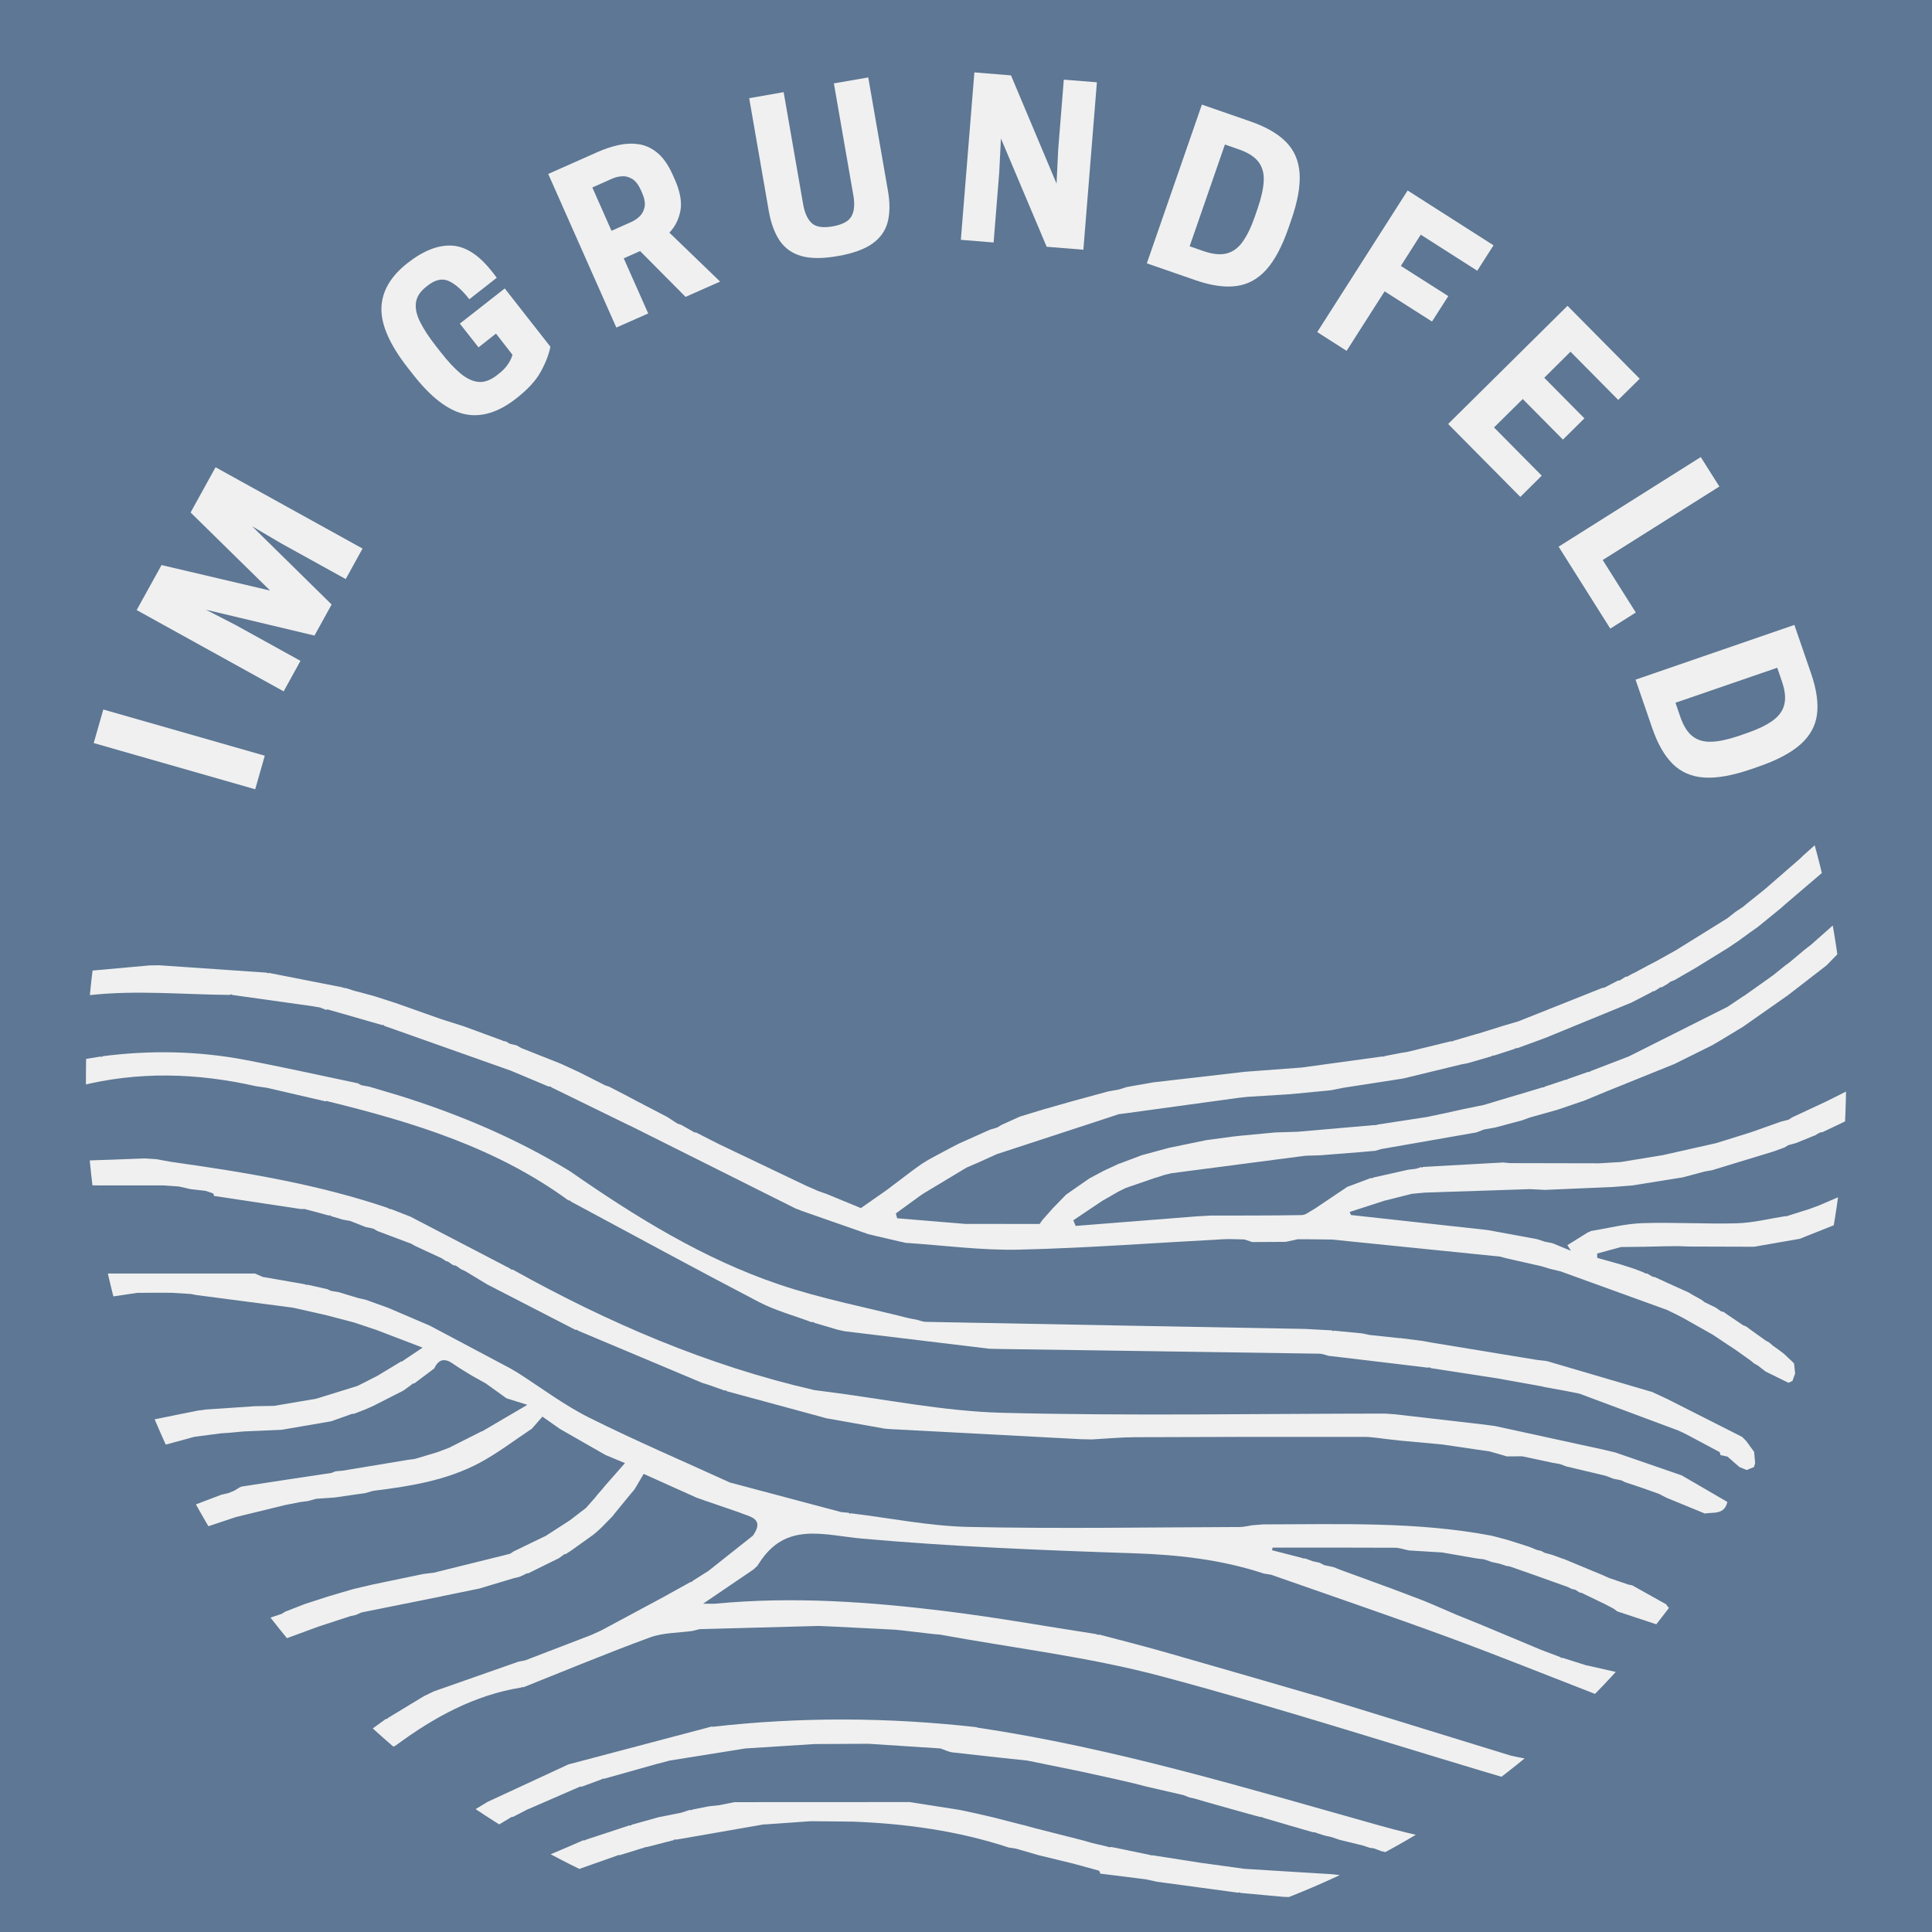
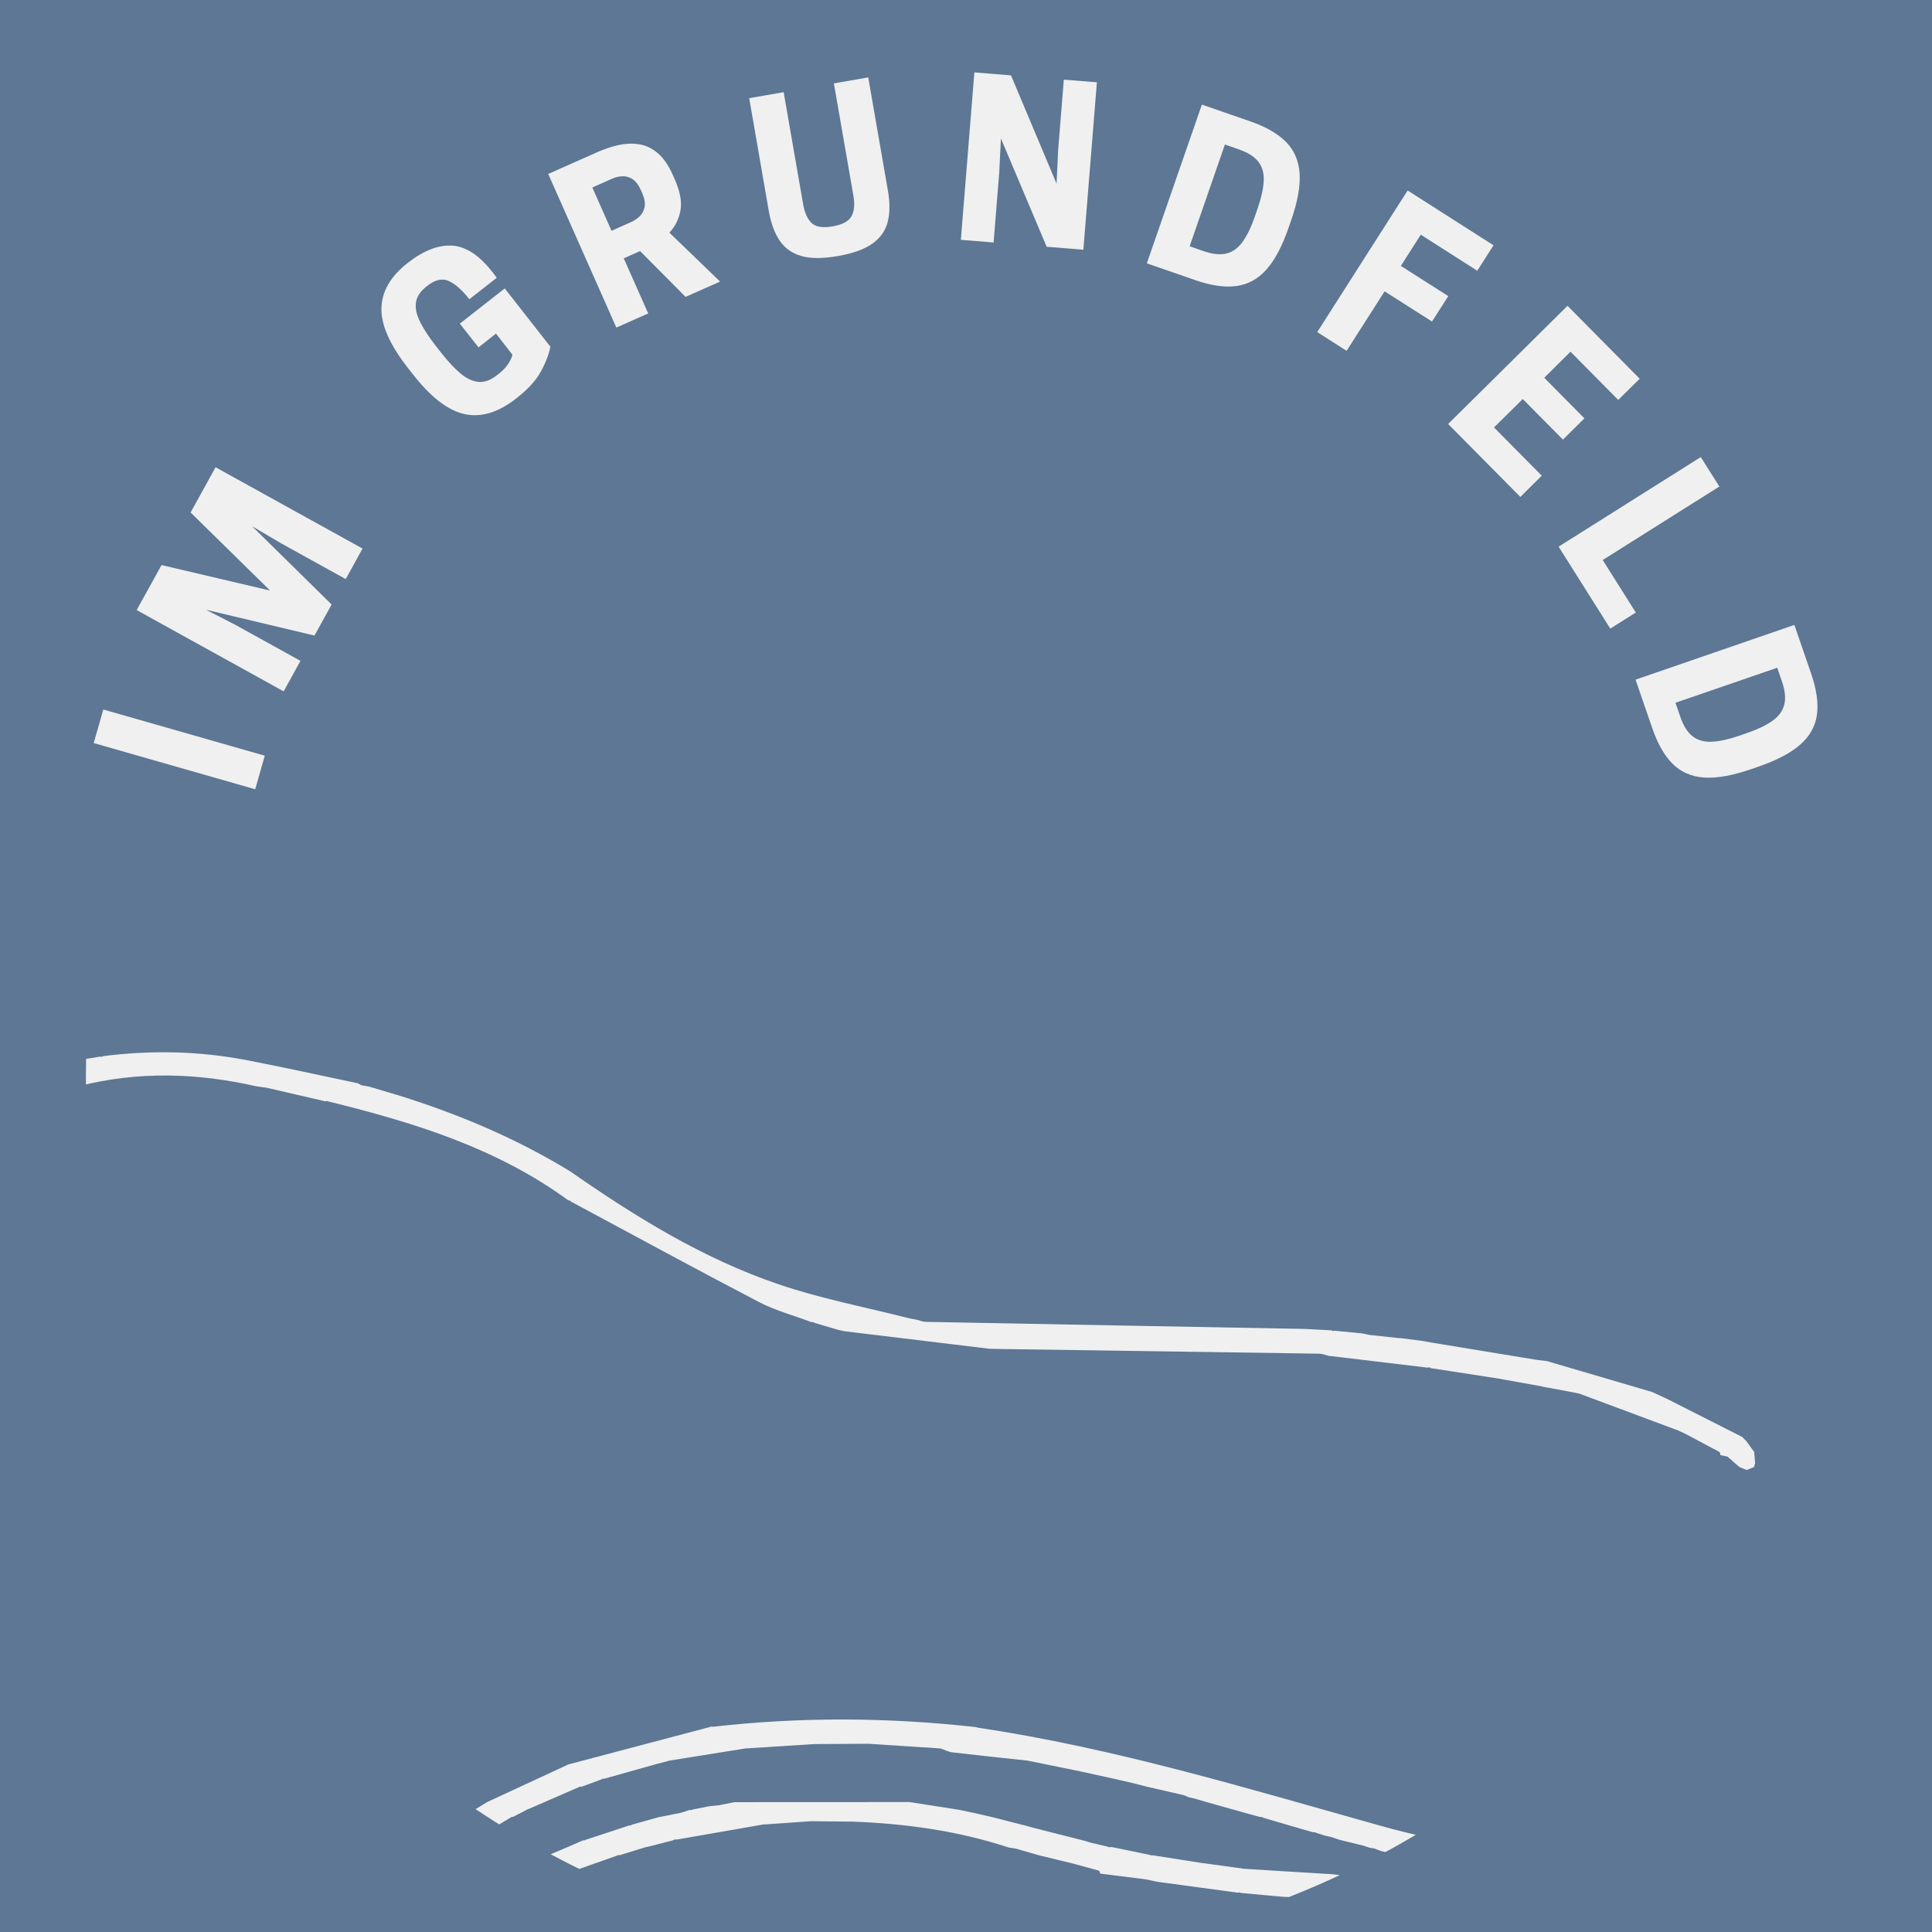
<svg xmlns="http://www.w3.org/2000/svg" width="500" zoomAndPan="magnify" viewBox="0 0 375 375" height="500" preserveAspectRatio="xMidYMid meet" version="1.2">
  <defs>
    <clipPath id="5aedc10cbf">
      <path d="M 16 247 L 347 247 L 347 352 L 16 352 Z M 16 247 " />
    </clipPath>
    <clipPath id="2395c27ca6">
-       <path d="M 308.297 88.508 C 312.254 92.461 316.008 96.602 319.555 100.93 C 323.105 105.254 326.434 109.742 329.543 114.395 C 332.648 119.047 335.523 123.84 338.16 128.773 C 340.797 133.707 343.188 138.758 345.328 143.926 C 347.469 149.098 349.352 154.355 350.977 159.711 C 352.598 165.066 353.957 170.484 355.051 175.973 C 356.141 181.461 356.961 186.988 357.508 192.555 C 358.059 198.125 358.332 203.703 358.332 209.301 C 358.332 214.895 358.059 220.477 357.508 226.043 C 356.961 231.613 356.141 237.141 355.051 242.625 C 353.957 248.113 352.602 253.535 350.977 258.887 C 349.352 264.242 347.469 269.504 345.328 274.672 C 343.188 279.84 340.797 284.895 338.16 289.828 C 335.523 294.762 332.648 299.555 329.543 304.207 C 326.434 308.859 323.105 313.348 319.555 317.672 C 316.008 321.996 312.254 326.137 308.297 330.094 C 304.34 334.051 300.199 337.801 295.875 341.352 C 291.551 344.898 287.062 348.23 282.41 351.336 C 277.758 354.445 272.965 357.32 268.031 359.957 C 263.098 362.594 258.047 364.984 252.875 367.125 C 247.707 369.266 242.445 371.148 237.094 372.77 C 231.738 374.395 226.316 375.754 220.832 376.844 C 215.344 377.938 209.816 378.758 204.25 379.305 C 198.68 379.852 193.098 380.129 187.504 380.129 C 181.91 380.129 176.328 379.852 170.762 379.305 C 165.191 378.758 159.664 377.938 154.176 376.844 C 148.691 375.754 143.27 374.395 137.914 372.77 C 132.562 371.148 127.301 369.266 122.133 367.125 C 116.961 364.984 111.91 362.594 106.977 359.957 C 102.043 357.32 97.25 354.445 92.598 351.336 C 87.945 348.23 83.457 344.898 79.133 341.352 C 74.809 337.801 70.668 334.051 66.711 330.094 C 62.754 326.137 59.004 321.996 55.453 317.672 C 51.902 313.348 48.574 308.859 45.465 304.207 C 42.359 299.555 39.484 294.762 36.848 289.828 C 34.211 284.895 31.82 279.84 29.68 274.672 C 27.539 269.504 25.656 264.242 24.031 258.887 C 22.41 253.535 21.051 248.113 19.961 242.625 C 18.867 237.141 18.047 231.613 17.5 226.043 C 16.949 220.477 16.676 214.895 16.676 209.301 C 16.676 203.703 16.949 198.125 17.5 192.555 C 18.047 186.988 18.867 181.461 19.961 175.973 C 21.051 170.484 22.41 165.066 24.031 159.711 C 25.656 154.355 27.539 149.098 29.68 143.926 C 31.82 138.758 34.211 133.707 36.848 128.773 C 39.484 123.84 42.359 119.047 45.465 114.395 C 48.574 109.742 51.902 105.254 55.453 100.93 C 59.004 96.602 62.754 92.461 66.711 88.508 C 70.668 84.551 74.809 80.797 79.133 77.25 C 83.457 73.699 87.945 70.371 92.598 67.262 C 97.25 64.152 102.043 61.281 106.977 58.645 C 111.91 56.008 116.961 53.617 122.133 51.477 C 127.301 49.336 132.562 47.453 137.914 45.828 C 143.27 44.203 148.691 42.848 154.176 41.754 C 159.664 40.664 165.191 39.844 170.762 39.297 C 176.328 38.746 181.91 38.473 187.504 38.473 C 193.098 38.473 198.68 38.746 204.25 39.297 C 209.816 39.844 215.344 40.664 220.832 41.754 C 226.316 42.848 231.738 44.203 237.094 45.828 C 242.445 47.453 247.707 49.336 252.875 51.477 C 258.047 53.617 263.098 56.008 268.031 58.645 C 272.965 61.281 277.758 64.152 282.41 67.262 C 287.062 70.371 291.551 73.699 295.875 77.25 C 300.199 80.797 304.34 84.551 308.297 88.508 Z M 308.297 88.508 " />
-     </clipPath>
+       </clipPath>
    <clipPath id="4d8555c111">
-       <path d="M 16 156.273 L 359 156.273 L 359 269 L 16 269 Z M 16 156.273 " />
-     </clipPath>
+       </clipPath>
    <clipPath id="8b02020f08">
-       <path d="M 308.297 88.508 C 312.254 92.461 316.008 96.602 319.555 100.93 C 323.105 105.254 326.434 109.742 329.543 114.395 C 332.648 119.047 335.523 123.84 338.16 128.773 C 340.797 133.707 343.188 138.758 345.328 143.926 C 347.469 149.098 349.352 154.355 350.977 159.711 C 352.598 165.066 353.957 170.484 355.051 175.973 C 356.141 181.461 356.961 186.988 357.508 192.555 C 358.059 198.125 358.332 203.703 358.332 209.301 C 358.332 214.895 358.059 220.477 357.508 226.043 C 356.961 231.613 356.141 237.141 355.051 242.625 C 353.957 248.113 352.602 253.535 350.977 258.887 C 349.352 264.242 347.469 269.504 345.328 274.672 C 343.188 279.84 340.797 284.895 338.16 289.828 C 335.523 294.762 332.648 299.555 329.543 304.207 C 326.434 308.859 323.105 313.348 319.555 317.672 C 316.008 321.996 312.254 326.137 308.297 330.094 C 304.34 334.051 300.199 337.801 295.875 341.352 C 291.551 344.898 287.062 348.23 282.41 351.336 C 277.758 354.445 272.965 357.32 268.031 359.957 C 263.098 362.594 258.047 364.984 252.875 367.125 C 247.707 369.266 242.445 371.148 237.094 372.77 C 231.738 374.395 226.316 375.754 220.832 376.844 C 215.344 377.938 209.816 378.758 204.25 379.305 C 198.68 379.852 193.098 380.129 187.504 380.129 C 181.91 380.129 176.328 379.852 170.762 379.305 C 165.191 378.758 159.664 377.938 154.176 376.844 C 148.691 375.754 143.27 374.395 137.914 372.77 C 132.562 371.148 127.301 369.266 122.133 367.125 C 116.961 364.984 111.91 362.594 106.977 359.957 C 102.043 357.32 97.25 354.445 92.598 351.336 C 87.945 348.23 83.457 344.898 79.133 341.352 C 74.809 337.801 70.668 334.051 66.711 330.094 C 62.754 326.137 59.004 321.996 55.453 317.672 C 51.902 313.348 48.574 308.859 45.465 304.207 C 42.359 299.555 39.484 294.762 36.848 289.828 C 34.211 284.895 31.82 279.84 29.68 274.672 C 27.539 269.504 25.656 264.242 24.031 258.887 C 22.41 253.535 21.051 248.113 19.961 242.625 C 18.867 237.141 18.047 231.613 17.5 226.043 C 16.949 220.477 16.676 214.895 16.676 209.301 C 16.676 203.703 16.949 198.125 17.5 192.555 C 18.047 186.988 18.867 181.461 19.961 175.973 C 21.051 170.484 22.41 165.066 24.031 159.711 C 25.656 154.355 27.539 149.098 29.68 143.926 C 31.82 138.758 34.211 133.707 36.848 128.773 C 39.484 123.84 42.359 119.047 45.465 114.395 C 48.574 109.742 51.902 105.254 55.453 100.93 C 59.004 96.602 62.754 92.461 66.711 88.508 C 70.668 84.551 74.809 80.797 79.133 77.25 C 83.457 73.699 87.945 70.371 92.598 67.262 C 97.25 64.152 102.043 61.281 106.977 58.645 C 111.91 56.008 116.961 53.617 122.133 51.477 C 127.301 49.336 132.562 47.453 137.914 45.828 C 143.27 44.203 148.691 42.848 154.176 41.754 C 159.664 40.664 165.191 39.844 170.762 39.297 C 176.328 38.746 181.91 38.473 187.504 38.473 C 193.098 38.473 198.68 38.746 204.25 39.297 C 209.816 39.844 215.344 40.664 220.832 41.754 C 226.316 42.848 231.738 44.203 237.094 45.828 C 242.445 47.453 247.707 49.336 252.875 51.477 C 258.047 53.617 263.098 56.008 268.031 58.645 C 272.965 61.281 277.758 64.152 282.41 67.262 C 287.062 70.371 291.551 73.699 295.875 77.25 C 300.199 80.797 304.34 84.551 308.297 88.508 Z M 308.297 88.508 " />
-     </clipPath>
+       </clipPath>
    <clipPath id="eae0dde8fb">
      <path d="M 16 204 L 341 204 L 341 286 L 16 286 Z M 16 204 " />
    </clipPath>
    <clipPath id="f7a92d509b">
      <path d="M 308.297 88.508 C 312.254 92.461 316.008 96.602 319.555 100.93 C 323.105 105.254 326.434 109.742 329.543 114.395 C 332.648 119.047 335.523 123.84 338.16 128.773 C 340.797 133.707 343.188 138.758 345.328 143.926 C 347.469 149.098 349.352 154.355 350.977 159.711 C 352.598 165.066 353.957 170.484 355.051 175.973 C 356.141 181.461 356.961 186.988 357.508 192.555 C 358.059 198.125 358.332 203.703 358.332 209.301 C 358.332 214.895 358.059 220.477 357.508 226.043 C 356.961 231.613 356.141 237.141 355.051 242.625 C 353.957 248.113 352.602 253.535 350.977 258.887 C 349.352 264.242 347.469 269.504 345.328 274.672 C 343.188 279.84 340.797 284.895 338.16 289.828 C 335.523 294.762 332.648 299.555 329.543 304.207 C 326.434 308.859 323.105 313.348 319.555 317.672 C 316.008 321.996 312.254 326.137 308.297 330.094 C 304.34 334.051 300.199 337.801 295.875 341.352 C 291.551 344.898 287.062 348.23 282.41 351.336 C 277.758 354.445 272.965 357.32 268.031 359.957 C 263.098 362.594 258.047 364.984 252.875 367.125 C 247.707 369.266 242.445 371.148 237.094 372.77 C 231.738 374.395 226.316 375.754 220.832 376.844 C 215.344 377.938 209.816 378.758 204.25 379.305 C 198.68 379.852 193.098 380.129 187.504 380.129 C 181.91 380.129 176.328 379.852 170.762 379.305 C 165.191 378.758 159.664 377.938 154.176 376.844 C 148.691 375.754 143.27 374.395 137.914 372.77 C 132.562 371.148 127.301 369.266 122.133 367.125 C 116.961 364.984 111.91 362.594 106.977 359.957 C 102.043 357.32 97.25 354.445 92.598 351.336 C 87.945 348.23 83.457 344.898 79.133 341.352 C 74.809 337.801 70.668 334.051 66.711 330.094 C 62.754 326.137 59.004 321.996 55.453 317.672 C 51.902 313.348 48.574 308.859 45.465 304.207 C 42.359 299.555 39.484 294.762 36.848 289.828 C 34.211 284.895 31.82 279.84 29.68 274.672 C 27.539 269.504 25.656 264.242 24.031 258.887 C 22.41 253.535 21.051 248.113 19.961 242.625 C 18.867 237.141 18.047 231.613 17.5 226.043 C 16.949 220.477 16.676 214.895 16.676 209.301 C 16.676 203.703 16.949 198.125 17.5 192.555 C 18.047 186.988 18.867 181.461 19.961 175.973 C 21.051 170.484 22.41 165.066 24.031 159.711 C 25.656 154.355 27.539 149.098 29.68 143.926 C 31.82 138.758 34.211 133.707 36.848 128.773 C 39.484 123.84 42.359 119.047 45.465 114.395 C 48.574 109.742 51.902 105.254 55.453 100.93 C 59.004 96.602 62.754 92.461 66.711 88.508 C 70.668 84.551 74.809 80.797 79.133 77.25 C 83.457 73.699 87.945 70.371 92.598 67.262 C 97.25 64.152 102.043 61.281 106.977 58.645 C 111.91 56.008 116.961 53.617 122.133 51.477 C 127.301 49.336 132.562 47.453 137.914 45.828 C 143.27 44.203 148.691 42.848 154.176 41.754 C 159.664 40.664 165.191 39.844 170.762 39.297 C 176.328 38.746 181.91 38.473 187.504 38.473 C 193.098 38.473 198.68 38.746 204.25 39.297 C 209.816 39.844 215.344 40.664 220.832 41.754 C 226.316 42.848 231.738 44.203 237.094 45.828 C 242.445 47.453 247.707 49.336 252.875 51.477 C 258.047 53.617 263.098 56.008 268.031 58.645 C 272.965 61.281 277.758 64.152 282.41 67.262 C 287.062 70.371 291.551 73.699 295.875 77.25 C 300.199 80.797 304.34 84.551 308.297 88.508 Z M 308.297 88.508 " />
    </clipPath>
    <clipPath id="021ad5bd97">
-       <path d="M 16 224 L 336 224 L 336 294 L 16 294 Z M 16 224 " />
-     </clipPath>
+       </clipPath>
    <clipPath id="726094a31a">
      <path d="M 308.297 88.508 C 312.254 92.461 316.008 96.602 319.555 100.93 C 323.105 105.254 326.434 109.742 329.543 114.395 C 332.648 119.047 335.523 123.84 338.16 128.773 C 340.797 133.707 343.188 138.758 345.328 143.926 C 347.469 149.098 349.352 154.355 350.977 159.711 C 352.598 165.066 353.957 170.484 355.051 175.973 C 356.141 181.461 356.961 186.988 357.508 192.555 C 358.059 198.125 358.332 203.703 358.332 209.301 C 358.332 214.895 358.059 220.477 357.508 226.043 C 356.961 231.613 356.141 237.141 355.051 242.625 C 353.957 248.113 352.602 253.535 350.977 258.887 C 349.352 264.242 347.469 269.504 345.328 274.672 C 343.188 279.84 340.797 284.895 338.16 289.828 C 335.523 294.762 332.648 299.555 329.543 304.207 C 326.434 308.859 323.105 313.348 319.555 317.672 C 316.008 321.996 312.254 326.137 308.297 330.094 C 304.34 334.051 300.199 337.801 295.875 341.352 C 291.551 344.898 287.062 348.23 282.41 351.336 C 277.758 354.445 272.965 357.32 268.031 359.957 C 263.098 362.594 258.047 364.984 252.875 367.125 C 247.707 369.266 242.445 371.148 237.094 372.77 C 231.738 374.395 226.316 375.754 220.832 376.844 C 215.344 377.938 209.816 378.758 204.25 379.305 C 198.68 379.852 193.098 380.129 187.504 380.129 C 181.91 380.129 176.328 379.852 170.762 379.305 C 165.191 378.758 159.664 377.938 154.176 376.844 C 148.691 375.754 143.27 374.395 137.914 372.77 C 132.562 371.148 127.301 369.266 122.133 367.125 C 116.961 364.984 111.91 362.594 106.977 359.957 C 102.043 357.32 97.25 354.445 92.598 351.336 C 87.945 348.23 83.457 344.898 79.133 341.352 C 74.809 337.801 70.668 334.051 66.711 330.094 C 62.754 326.137 59.004 321.996 55.453 317.672 C 51.902 313.348 48.574 308.859 45.465 304.207 C 42.359 299.555 39.484 294.762 36.848 289.828 C 34.211 284.895 31.82 279.84 29.68 274.672 C 27.539 269.504 25.656 264.242 24.031 258.887 C 22.41 253.535 21.051 248.113 19.961 242.625 C 18.867 237.141 18.047 231.613 17.5 226.043 C 16.949 220.477 16.676 214.895 16.676 209.301 C 16.676 203.703 16.949 198.125 17.5 192.555 C 18.047 186.988 18.867 181.461 19.961 175.973 C 21.051 170.484 22.41 165.066 24.031 159.711 C 25.656 154.355 27.539 149.098 29.68 143.926 C 31.82 138.758 34.211 133.707 36.848 128.773 C 39.484 123.84 42.359 119.047 45.465 114.395 C 48.574 109.742 51.902 105.254 55.453 100.93 C 59.004 96.602 62.754 92.461 66.711 88.508 C 70.668 84.551 74.809 80.797 79.133 77.25 C 83.457 73.699 87.945 70.371 92.598 67.262 C 97.25 64.152 102.043 61.281 106.977 58.645 C 111.91 56.008 116.961 53.617 122.133 51.477 C 127.301 49.336 132.562 47.453 137.914 45.828 C 143.27 44.203 148.691 42.848 154.176 41.754 C 159.664 40.664 165.191 39.844 170.762 39.297 C 176.328 38.746 181.91 38.473 187.504 38.473 C 193.098 38.473 198.68 38.746 204.25 39.297 C 209.816 39.844 215.344 40.664 220.832 41.754 C 226.316 42.848 231.738 44.203 237.094 45.828 C 242.445 47.453 247.707 49.336 252.875 51.477 C 258.047 53.617 263.098 56.008 268.031 58.645 C 272.965 61.281 277.758 64.152 282.41 67.262 C 287.062 70.371 291.551 73.699 295.875 77.25 C 300.199 80.797 304.34 84.551 308.297 88.508 Z M 308.297 88.508 " />
    </clipPath>
    <clipPath id="cf9c0ccaa6">
-       <path d="M 83 333 L 324 333 L 324 366 L 83 366 Z M 83 333 " />
+       <path d="M 83 333 L 324 333 L 324 366 L 83 366 Z " />
    </clipPath>
    <clipPath id="77dcac5393">
      <path d="M 308.297 88.508 C 312.254 92.461 316.008 96.602 319.555 100.93 C 323.105 105.254 326.434 109.742 329.543 114.395 C 332.648 119.047 335.523 123.84 338.16 128.773 C 340.797 133.707 343.188 138.758 345.328 143.926 C 347.469 149.098 349.352 154.355 350.977 159.711 C 352.598 165.066 353.957 170.484 355.051 175.973 C 356.141 181.461 356.961 186.988 357.508 192.555 C 358.059 198.125 358.332 203.703 358.332 209.301 C 358.332 214.895 358.059 220.477 357.508 226.043 C 356.961 231.613 356.141 237.141 355.051 242.625 C 353.957 248.113 352.602 253.535 350.977 258.887 C 349.352 264.242 347.469 269.504 345.328 274.672 C 343.188 279.84 340.797 284.895 338.16 289.828 C 335.523 294.762 332.648 299.555 329.543 304.207 C 326.434 308.859 323.105 313.348 319.555 317.672 C 316.008 321.996 312.254 326.137 308.297 330.094 C 304.34 334.051 300.199 337.801 295.875 341.352 C 291.551 344.898 287.062 348.23 282.41 351.336 C 277.758 354.445 272.965 357.32 268.031 359.957 C 263.098 362.594 258.047 364.984 252.875 367.125 C 247.707 369.266 242.445 371.148 237.094 372.77 C 231.738 374.395 226.316 375.754 220.832 376.844 C 215.344 377.938 209.816 378.758 204.25 379.305 C 198.68 379.852 193.098 380.129 187.504 380.129 C 181.91 380.129 176.328 379.852 170.762 379.305 C 165.191 378.758 159.664 377.938 154.176 376.844 C 148.691 375.754 143.27 374.395 137.914 372.77 C 132.562 371.148 127.301 369.266 122.133 367.125 C 116.961 364.984 111.91 362.594 106.977 359.957 C 102.043 357.32 97.25 354.445 92.598 351.336 C 87.945 348.23 83.457 344.898 79.133 341.352 C 74.809 337.801 70.668 334.051 66.711 330.094 C 62.754 326.137 59.004 321.996 55.453 317.672 C 51.902 313.348 48.574 308.859 45.465 304.207 C 42.359 299.555 39.484 294.762 36.848 289.828 C 34.211 284.895 31.82 279.84 29.68 274.672 C 27.539 269.504 25.656 264.242 24.031 258.887 C 22.41 253.535 21.051 248.113 19.961 242.625 C 18.867 237.141 18.047 231.613 17.5 226.043 C 16.949 220.477 16.676 214.895 16.676 209.301 C 16.676 203.703 16.949 198.125 17.5 192.555 C 18.047 186.988 18.867 181.461 19.961 175.973 C 21.051 170.484 22.41 165.066 24.031 159.711 C 25.656 154.355 27.539 149.098 29.68 143.926 C 31.82 138.758 34.211 133.707 36.848 128.773 C 39.484 123.84 42.359 119.047 45.465 114.395 C 48.574 109.742 51.902 105.254 55.453 100.93 C 59.004 96.602 62.754 92.461 66.711 88.508 C 70.668 84.551 74.809 80.797 79.133 77.25 C 83.457 73.699 87.945 70.371 92.598 67.262 C 97.25 64.152 102.043 61.281 106.977 58.645 C 111.91 56.008 116.961 53.617 122.133 51.477 C 127.301 49.336 132.562 47.453 137.914 45.828 C 143.27 44.203 148.691 42.848 154.176 41.754 C 159.664 40.664 165.191 39.844 170.762 39.297 C 176.328 38.746 181.91 38.473 187.504 38.473 C 193.098 38.473 198.68 38.746 204.25 39.297 C 209.816 39.844 215.344 40.664 220.832 41.754 C 226.316 42.848 231.738 44.203 237.094 45.828 C 242.445 47.453 247.707 49.336 252.875 51.477 C 258.047 53.617 263.098 56.008 268.031 58.645 C 272.965 61.281 277.758 64.152 282.41 67.262 C 287.062 70.371 291.551 73.699 295.875 77.25 C 300.199 80.797 304.34 84.551 308.297 88.508 Z M 308.297 88.508 " />
    </clipPath>
    <clipPath id="1935d5e90f">
      <path d="M 104 349 L 282 349 L 282 369.273 L 104 369.273 Z M 104 349 " />
    </clipPath>
    <clipPath id="99d78a98d7">
      <path d="M 308.297 88.508 C 312.254 92.461 316.008 96.602 319.555 100.93 C 323.105 105.254 326.434 109.742 329.543 114.395 C 332.648 119.047 335.523 123.84 338.16 128.773 C 340.797 133.707 343.188 138.758 345.328 143.926 C 347.469 149.098 349.352 154.355 350.977 159.711 C 352.598 165.066 353.957 170.484 355.051 175.973 C 356.141 181.461 356.961 186.988 357.508 192.555 C 358.059 198.125 358.332 203.703 358.332 209.301 C 358.332 214.895 358.059 220.477 357.508 226.043 C 356.961 231.613 356.141 237.141 355.051 242.625 C 353.957 248.113 352.602 253.535 350.977 258.887 C 349.352 264.242 347.469 269.504 345.328 274.672 C 343.188 279.84 340.797 284.895 338.16 289.828 C 335.523 294.762 332.648 299.555 329.543 304.207 C 326.434 308.859 323.105 313.348 319.555 317.672 C 316.008 321.996 312.254 326.137 308.297 330.094 C 304.34 334.051 300.199 337.801 295.875 341.352 C 291.551 344.898 287.062 348.23 282.41 351.336 C 277.758 354.445 272.965 357.32 268.031 359.957 C 263.098 362.594 258.047 364.984 252.875 367.125 C 247.707 369.266 242.445 371.148 237.094 372.77 C 231.738 374.395 226.316 375.754 220.832 376.844 C 215.344 377.938 209.816 378.758 204.25 379.305 C 198.68 379.852 193.098 380.129 187.504 380.129 C 181.91 380.129 176.328 379.852 170.762 379.305 C 165.191 378.758 159.664 377.938 154.176 376.844 C 148.691 375.754 143.27 374.395 137.914 372.77 C 132.562 371.148 127.301 369.266 122.133 367.125 C 116.961 364.984 111.91 362.594 106.977 359.957 C 102.043 357.32 97.25 354.445 92.598 351.336 C 87.945 348.23 83.457 344.898 79.133 341.352 C 74.809 337.801 70.668 334.051 66.711 330.094 C 62.754 326.137 59.004 321.996 55.453 317.672 C 51.902 313.348 48.574 308.859 45.465 304.207 C 42.359 299.555 39.484 294.762 36.848 289.828 C 34.211 284.895 31.82 279.84 29.68 274.672 C 27.539 269.504 25.656 264.242 24.031 258.887 C 22.41 253.535 21.051 248.113 19.961 242.625 C 18.867 237.141 18.047 231.613 17.5 226.043 C 16.949 220.477 16.676 214.895 16.676 209.301 C 16.676 203.703 16.949 198.125 17.5 192.555 C 18.047 186.988 18.867 181.461 19.961 175.973 C 21.051 170.484 22.41 165.066 24.031 159.711 C 25.656 154.355 27.539 149.098 29.68 143.926 C 31.82 138.758 34.211 133.707 36.848 128.773 C 39.484 123.84 42.359 119.047 45.465 114.395 C 48.574 109.742 51.902 105.254 55.453 100.93 C 59.004 96.602 62.754 92.461 66.711 88.508 C 70.668 84.551 74.809 80.797 79.133 77.25 C 83.457 73.699 87.945 70.371 92.598 67.262 C 97.25 64.152 102.043 61.281 106.977 58.645 C 111.91 56.008 116.961 53.617 122.133 51.477 C 127.301 49.336 132.562 47.453 137.914 45.828 C 143.27 44.203 148.691 42.848 154.176 41.754 C 159.664 40.664 165.191 39.844 170.762 39.297 C 176.328 38.746 181.91 38.473 187.504 38.473 C 193.098 38.473 198.68 38.746 204.25 39.297 C 209.816 39.844 215.344 40.664 220.832 41.754 C 226.316 42.848 231.738 44.203 237.094 45.828 C 242.445 47.453 247.707 49.336 252.875 51.477 C 258.047 53.617 263.098 56.008 268.031 58.645 C 272.965 61.281 277.758 64.152 282.41 67.262 C 287.062 70.371 291.551 73.699 295.875 77.25 C 300.199 80.797 304.34 84.551 308.297 88.508 Z M 308.297 88.508 " />
    </clipPath>
  </defs>
  <g id="ebeb9f5f62">
    <rect x="0" width="375" y="0" height="375" style="fill:#ffffff;fill-opacity:1;stroke:none;" />
    <rect x="0" width="375" y="0" height="375" style="fill:#5d7794;fill-opacity:1;stroke:none;" />
    <g clip-rule="nonzero" clip-path="url(#5aedc10cbf)">
      <g clip-rule="nonzero" clip-path="url(#2395c27ca6)">
        <path style=" stroke:none;fill-rule:nonzero;fill:#f0f0f0;fill-opacity:1;" d="M 15.578 247.188 C 26.883 247.188 38.188 247.191 49.492 247.191 C 49.988 247.41 50.488 247.629 50.984 247.848 C 53.695 248.32 56.402 248.789 59.109 249.262 L 59.414 249.387 L 59.746 249.371 C 60.996 249.652 62.246 249.934 63.5 250.215 L 63.414 250.172 C 63.695 250.301 63.977 250.434 64.258 250.562 C 64.75 250.645 65.246 250.727 65.742 250.809 C 66.984 251.184 68.23 251.559 69.477 251.938 C 69.969 252.047 70.457 252.16 70.949 252.27 C 72.398 252.789 73.844 253.309 75.289 253.828 C 78.016 254.996 80.742 256.164 83.465 257.328 C 88.641 260.078 93.816 262.824 98.996 265.574 L 100.426 266.414 C 105.043 269.352 109.449 272.707 114.316 275.141 C 123.332 279.645 132.613 283.609 141.781 287.801 L 141.77 287.777 C 148.93 289.68 156.09 291.586 163.25 293.492 C 163.742 293.535 164.234 293.582 164.723 293.629 C 164.844 293.801 164.996 293.832 165.18 293.73 C 172.805 294.656 180.414 296.215 188.051 296.379 C 205.555 296.75 223.074 296.449 240.586 296.395 C 241.422 296.395 242.258 296.168 243.094 296.047 C 243.801 295.992 244.508 295.938 245.215 295.883 C 260.016 295.875 274.848 295.301 289.516 298.074 C 290.504 298.336 291.488 298.598 292.477 298.855 C 293.215 299.086 293.957 299.316 294.695 299.547 C 295.438 299.789 296.18 300.027 296.922 300.27 L 296.934 300.277 C 297.414 300.473 297.895 300.668 298.375 300.867 C 298.625 300.918 298.875 300.973 299.125 301.023 C 299.355 301.148 299.59 301.273 299.824 301.398 C 300.328 301.535 300.832 301.676 301.336 301.812 C 302.055 302.074 302.777 302.34 303.496 302.605 L 303.484 302.574 C 305.449 303.391 307.414 304.211 309.383 305.027 C 309.879 305.23 310.379 305.438 310.875 305.641 C 311.379 305.863 311.879 306.086 312.379 306.309 C 313.625 306.73 314.875 307.156 316.121 307.578 C 316.344 307.633 316.57 307.672 316.797 307.703 C 319.004 308.934 321.211 310.168 323.414 311.402 C 324.102 312.902 328.613 314.336 323.492 315.934 C 320.309 314.883 317.129 313.832 313.945 312.781 L 313.961 312.805 C 313.703 312.613 313.441 312.422 313.184 312.23 C 312.648 311.949 312.109 311.668 311.574 311.387 C 310.137 310.695 308.703 310 307.266 309.309 C 307.062 309.184 306.84 309.117 306.602 309.113 C 306.328 308.934 306.059 308.754 305.785 308.578 C 305.543 308.52 305.297 308.461 305.051 308.406 C 304.816 308.285 304.582 308.168 304.344 308.047 C 301.895 307.172 299.441 306.297 296.988 305.422 C 295.73 304.984 294.477 304.547 293.219 304.105 C 292.988 304.012 292.746 303.969 292.496 303.973 C 292.02 303.82 291.543 303.668 291.062 303.512 C 290.578 303.41 290.094 303.309 289.605 303.203 C 289.098 303.027 288.59 302.852 288.082 302.672 C 287.59 302.613 287.094 302.551 286.602 302.492 C 284.371 302.105 282.145 301.719 279.918 301.332 C 277.766 301.199 275.617 301.066 273.469 300.938 C 272.543 300.754 271.621 300.418 270.695 300.414 C 262.801 300.375 254.91 300.391 247.016 300.391 C 246.973 300.562 246.934 300.73 246.895 300.898 C 248.809 301.391 250.719 301.879 252.633 302.367 C 252.855 302.488 253.094 302.531 253.348 302.5 C 253.832 302.68 254.316 302.859 254.801 303.035 L 256.121 303.32 C 256.422 303.477 256.727 303.633 257.031 303.793 C 257.633 303.918 258.234 304.047 258.836 304.172 C 259.219 304.328 259.602 304.484 259.984 304.637 C 263.426 305.898 266.867 307.156 270.312 308.414 C 272.281 309.164 274.254 309.91 276.223 310.656 C 276.875 310.926 277.523 311.199 278.176 311.469 C 279.746 312.145 281.32 312.824 282.891 313.504 C 284.34 314.09 285.793 314.668 287.242 315.262 C 288.918 315.953 290.586 316.66 292.262 317.359 C 294.043 318.105 295.828 318.852 297.609 319.598 C 298.109 319.812 298.613 320.02 299.113 320.23 C 300.352 320.699 301.59 321.168 302.832 321.637 L 303.051 321.797 L 303.324 321.793 C 304.867 322.281 306.41 322.77 307.953 323.258 L 307.93 323.23 C 312.359 324.234 316.785 325.238 321.215 326.242 L 321.207 326.207 C 321.961 326.371 322.715 326.535 323.469 326.695 C 324.449 326.805 325.426 326.914 326.402 327.023 C 327.164 327.164 327.922 327.305 328.684 327.449 C 329.656 327.504 330.629 327.562 331.605 327.617 C 334.566 327.832 337.527 328.047 340.488 328.262 C 342.414 328.555 344.344 328.848 346.27 329.141 C 345.812 330.105 345.359 331.066 344.906 332.031 C 344.168 332.082 343.434 332.133 342.699 332.18 L 341.984 332.238 C 340.676 332.383 339.367 332.527 338.055 332.672 C 337.715 332.676 337.371 332.676 337.031 332.68 C 336.422 332.637 335.809 332.594 335.195 332.551 C 335.043 332.367 334.859 332.332 334.648 332.441 C 332.18 332.301 329.715 332.16 327.246 332.02 C 323.805 331.492 320.363 330.969 316.922 330.441 L 316.949 330.469 C 316.434 330.316 315.918 330.164 315.406 330.012 C 314.758 329.895 314.109 329.781 313.461 329.668 L 312.387 329.398 C 311.688 329.285 310.988 329.172 310.285 329.055 C 300.492 325.262 290.754 321.328 280.895 317.707 C 269.547 313.543 258.098 309.656 246.695 305.648 C 246.227 305.574 245.766 305.496 245.297 305.422 C 237.086 302.711 228.66 301.77 220.012 301.488 C 202.465 300.91 184.895 300.203 167.418 298.652 C 159.871 297.984 152.566 295.27 147.375 303.367 C 147.246 303.57 147.109 303.766 146.973 303.969 C 146.727 304.191 146.477 304.418 146.23 304.645 C 143.191 306.711 140.152 308.777 136.473 311.277 C 137.898 311.277 138.391 311.316 138.875 311.27 C 153.887 309.84 168.828 310.902 183.715 312.746 C 193.422 313.949 203.062 315.676 212.73 317.168 C 212.953 317.293 213.188 317.332 213.438 317.285 C 217.652 318.406 221.883 319.465 226.074 320.664 C 235.895 323.461 245.699 326.324 255.508 329.164 L 255.5 329.141 C 268.078 333.012 280.656 336.887 293.23 340.762 C 293.602 340.84 293.973 340.922 294.344 341 C 304.203 342.973 314.059 344.945 323.914 346.922 C 327.469 347.332 331.02 347.742 334.57 348.152 C 338.219 348.984 342.312 346.871 345.633 349.844 C 344.617 350.426 343.602 351.004 342.586 351.582 C 335.492 351.512 328.398 351.434 321.301 351.359 L 319.172 351.199 C 318.16 351.008 317.148 350.816 316.137 350.625 C 315.652 350.578 315.164 350.531 314.676 350.488 C 314.441 350.395 314.203 350.297 313.969 350.203 C 308.113 348.941 302.156 348.027 296.422 346.348 C 272.699 339.402 249.188 331.691 225.316 325.336 C 211.305 321.605 196.754 319.895 182.449 317.277 C 182.086 317.25 181.723 317.223 181.359 317.191 C 179.25 316.945 177.141 316.699 175.035 316.453 C 174.582 316.41 174.129 316.363 173.68 316.32 C 169.707 316.121 165.738 315.918 161.766 315.719 C 160.809 315.676 159.852 315.633 158.891 315.594 C 151.188 315.801 143.484 316.008 135.785 316.219 C 135.336 316.332 134.887 316.449 134.438 316.562 C 131.672 316.953 128.742 316.883 126.176 317.82 C 117.891 320.855 109.738 324.258 101.535 327.52 L 101.367 327.41 L 101.211 327.539 C 92.039 329.012 84.188 333.352 76.84 338.781 C 76.348 339.023 75.859 339.266 75.371 339.512 C 75.043 339.695 74.719 339.879 74.391 340.062 C 74.164 340.062 73.988 340.16 73.871 340.352 C 73.652 340.543 73.434 340.734 73.215 340.922 C 72.941 341.16 72.672 341.398 72.402 341.637 C 70.855 343.336 69.309 345.031 67.766 346.727 C 67.312 347.379 66.867 348.027 66.414 348.676 C 65.457 348.801 64.5 348.93 63.543 349.059 C 63.57 347.395 63.602 345.73 63.629 344.066 C 64.086 343.504 64.543 342.938 64.996 342.371 L 65.008 342.359 C 65.461 341.859 65.91 341.359 66.363 340.863 C 67.887 339.41 69.414 337.957 70.941 336.508 C 72.262 335.551 73.578 334.598 74.898 333.641 C 75.094 333.66 75.242 333.59 75.348 333.426 C 77.656 332.027 79.965 330.629 82.273 329.23 C 82.922 328.918 83.57 328.602 84.219 328.289 C 89.691 326.371 95.16 324.449 100.633 322.527 C 101.066 322.445 101.504 322.363 101.938 322.277 C 106.203 320.641 110.465 319.004 114.727 317.363 C 115.391 317.062 116.051 316.762 116.715 316.461 C 120.699 314.32 124.688 312.18 128.672 310.039 C 130.465 309.043 132.254 308.051 134.047 307.059 C 134.23 307.094 134.359 307.023 134.434 306.855 C 135.172 306.391 135.914 305.922 136.652 305.453 C 136.93 305.281 137.207 305.105 137.484 304.93 C 140.371 302.641 143.262 300.352 146.148 298.062 C 148.512 294.648 145.469 294.418 143.496 293.562 C 141.234 292.785 138.977 292.008 136.715 291.23 C 136.203 291.051 135.691 290.867 135.184 290.688 C 131.82 289.176 128.457 287.664 124.938 286.082 C 124.234 287.27 123.691 288.188 123.152 289.105 C 122.953 289.336 122.758 289.566 122.559 289.797 C 121.531 291.051 120.504 292.305 119.473 293.559 C 119.281 293.805 119.086 294.051 118.895 294.297 C 118.156 295.055 117.414 295.812 116.676 296.566 L 116.695 296.547 C 116.422 296.797 116.145 297.047 115.871 297.297 C 115.633 297.492 115.398 297.691 115.164 297.887 C 113.707 298.93 112.25 299.973 110.793 301.016 L 110.801 301.008 C 110.461 301.227 110.117 301.445 109.773 301.668 C 109.586 301.625 109.434 301.684 109.324 301.844 C 109.039 302.047 108.75 302.25 108.465 302.457 C 108 302.68 107.539 302.906 107.078 303.133 C 105.559 303.883 104.039 304.637 102.52 305.387 C 102.305 305.359 102.109 305.41 101.941 305.551 C 101.57 305.723 101.199 305.895 100.828 306.066 C 100.465 306.152 100.102 306.238 99.738 306.324 C 97.5 306.996 95.262 307.668 93.023 308.34 C 90.566 308.844 88.109 309.348 85.652 309.852 L 85.68 309.859 C 80.512 310.898 75.344 311.938 70.18 312.973 C 69.809 313.137 69.441 313.297 69.07 313.461 C 68.707 313.543 68.348 313.621 67.984 313.703 C 65.938 314.371 63.891 315.043 61.84 315.711 C 59.703 316.496 57.562 317.285 55.422 318.074 C 50.715 320.445 46.012 322.816 41.309 325.188 C 40.84 325.5 40.371 325.812 39.906 326.121 C 39.129 326.602 38.355 327.082 37.578 327.562 C 36.84 327.332 36.098 327.105 35.355 326.875 C 36.406 324.965 37.457 323.055 38.508 321.141 C 38.973 320.828 39.438 320.512 39.906 320.195 C 40.223 319.984 40.543 319.773 40.863 319.562 C 41.082 319.59 41.258 319.52 41.398 319.352 C 41.66 319.156 41.922 318.965 42.184 318.77 L 45.902 316.719 L 51.207 314.41 C 51.41 314.441 51.578 314.383 51.719 314.234 C 52.703 313.906 53.688 313.578 54.668 313.25 C 54.902 313.105 55.137 312.961 55.371 312.816 L 55.402 312.805 C 56.637 312.324 57.871 311.844 59.105 311.363 L 59.109 311.359 C 60.602 310.875 62.094 310.391 63.586 309.906 C 64.562 309.617 65.539 309.324 66.516 309.035 C 67.242 308.828 67.973 308.617 68.699 308.406 C 69.93 308.117 71.16 307.832 72.391 307.543 C 75.641 306.867 78.887 306.188 82.133 305.512 C 82.824 305.43 83.516 305.344 84.207 305.258 C 88.664 304.152 93.125 303.051 97.582 301.945 L 99.004 301.582 C 99.27 301.41 99.531 301.238 99.797 301.066 L 99.77 301.094 C 101.766 300.125 103.766 299.16 105.762 298.191 L 105.754 298.227 C 107.371 297.184 108.984 296.141 110.602 295.098 C 111.645 294.297 112.691 293.496 113.734 292.695 C 114.301 292.055 114.871 291.414 115.438 290.773 C 115.629 290.531 115.824 290.293 116.016 290.051 C 116.258 289.777 116.5 289.5 116.742 289.227 L 116.734 289.238 C 116.949 288.977 117.168 288.711 117.387 288.449 L 117.418 288.406 C 118.629 287.035 119.836 285.66 121.305 283.988 C 119.711 283.324 118.617 282.871 117.527 282.414 C 114.578 280.73 111.633 279.043 108.684 277.359 C 107.578 276.578 106.473 275.801 105.285 274.965 C 104.445 275.93 103.84 276.625 103.23 277.316 C 99.816 279.57 96.555 282.105 92.957 284.008 C 86.574 287.375 79.508 288.5 72.422 289.375 C 71.91 289.523 71.395 289.668 70.883 289.816 C 70.402 289.883 69.918 289.949 69.438 290.016 C 67.945 290.234 66.453 290.449 64.957 290.664 C 63.754 290.75 62.551 290.832 61.348 290.918 C 60.84 291.062 60.332 291.203 59.824 291.348 C 59.336 291.41 58.848 291.473 58.355 291.539 C 57.348 291.734 56.344 291.934 55.336 292.129 C 52.164 292.906 48.992 293.68 45.82 294.453 C 43.633 295.18 41.445 295.906 39.262 296.637 C 38.5 296.938 37.742 297.238 36.984 297.539 C 35.945 298.164 34.91 298.789 33.871 299.418 L 33.891 299.406 C 32.18 300.43 30.469 301.453 28.758 302.477 C 28.508 302.656 28.254 302.836 28 303.016 C 25.816 304.09 23.629 305.16 21.445 306.234 L 20.715 305.457 C 20.906 304.469 21.098 303.48 21.289 302.492 C 21.629 302.109 21.965 301.73 22.305 301.348 C 25.184 299.27 28.066 297.188 30.945 295.109 C 31.961 294.582 32.98 294.059 33.996 293.535 C 36.98 292.402 39.961 291.266 42.941 290.133 C 43.414 290.023 43.887 289.914 44.359 289.801 L 45.48 289.336 C 46.008 289.055 46.508 288.602 47.062 288.516 C 52.816 287.609 58.578 286.762 64.336 285.895 C 64.605 285.789 64.871 285.684 65.141 285.578 C 65.594 285.539 66.047 285.5 66.5 285.457 C 70.723 284.758 74.949 284.055 79.172 283.355 C 79.621 283.297 80.07 283.238 80.523 283.18 C 82.012 282.73 83.5 282.285 84.988 281.836 C 85.715 281.559 86.445 281.281 87.172 281.004 C 89.227 279.969 91.281 278.934 93.336 277.898 L 93.656 277.781 C 96.273 276.246 98.891 274.711 102.355 272.676 C 100.277 272.027 99.293 271.719 98.305 271.41 C 96.984 270.457 95.66 269.508 94.34 268.555 L 91.625 267.031 L 91.633 267.039 C 90.418 266.281 89.164 265.582 88.004 264.75 C 86.379 263.582 85.156 263.727 84.289 265.617 L 84.254 265.641 C 82.984 266.594 81.715 267.547 80.445 268.5 C 80.188 268.512 79.977 268.617 79.812 268.816 C 79.289 269.195 78.762 269.574 78.238 269.953 L 78.258 269.93 C 76.289 270.934 74.316 271.934 72.344 272.938 C 71.859 273.152 71.371 273.363 70.887 273.578 C 70.148 273.859 69.414 274.145 68.676 274.426 C 68.434 274.406 68.207 274.449 67.988 274.555 C 66.738 275 65.488 275.441 64.238 275.887 L 64.254 275.875 C 61.059 276.426 57.863 276.977 54.668 277.523 C 52.219 277.629 49.77 277.734 47.32 277.84 C 46.324 277.93 45.332 278.02 44.34 278.113 C 43.848 278.145 43.359 278.18 42.867 278.211 C 41.152 278.438 39.438 278.66 37.723 278.887 C 33.273 280.098 28.824 281.312 24.379 282.523 C 21.895 283.766 19.41 285.008 16.926 286.25 C 16.727 286.41 16.523 286.57 16.32 286.73 C 15.82 287.066 15.32 287.402 14.816 287.742 L 14.805 287.75 C 14.531 287.984 14.262 288.219 13.988 288.449 C 13.25 289.137 12.508 289.82 11.77 290.504 C 10.801 291.547 9.832 292.59 8.863 293.633 C 8.145 293.609 7.426 293.59 6.707 293.566 C 6.523 293.32 6.336 293.074 6.148 292.828 C 6.094 292.121 6.043 291.414 5.988 290.703 C 6.52 289.738 7.051 288.77 7.582 287.805 L 8.863 286.402 C 9.145 286.117 9.422 285.836 9.699 285.551 L 9.664 285.59 C 9.895 285.32 10.125 285.047 10.355 284.777 C 12.328 283.516 14.297 282.25 16.27 280.988 C 17.562 280.305 18.855 279.625 20.148 278.949 C 20.621 278.781 21.094 278.613 21.566 278.445 C 23.562 277.629 25.562 276.816 27.559 276 L 27.84 276.016 L 28.09 275.875 C 31.547 275.176 35 274.48 38.457 273.781 C 38.949 273.719 39.441 273.656 39.934 273.59 C 43.129 273.375 46.32 273.156 49.516 272.941 C 50.742 272.918 51.969 272.898 53.195 272.879 C 55.914 272.418 58.637 271.957 61.355 271.496 C 64.043 270.664 66.73 269.828 69.418 268.996 C 70.672 268.359 71.93 267.719 73.184 267.082 L 73.168 267.094 C 74.746 266.145 76.32 265.191 77.898 264.238 C 78.074 264.273 78.211 264.211 78.309 264.059 C 79.406 263.324 80.508 262.59 82.027 261.574 L 75.355 259.023 C 74.629 258.742 73.902 258.461 73.172 258.184 C 71.691 257.688 70.207 257.191 68.727 256.695 L 68.734 256.699 C 66.777 256.184 64.816 255.668 62.859 255.156 L 62.871 255.176 C 60.879 254.727 58.883 254.273 56.887 253.824 L 38.105 251.367 C 37.742 251.297 37.383 251.23 37.02 251.16 C 35.773 251.082 34.523 251.004 33.277 250.926 L 29.559 250.922 L 26.629 250.945 C 23.66 251.387 20.688 251.828 17.715 252.27 L 16.285 252.418 L 8.922 254.621 C 8.398 253.844 7.871 253.066 7.348 252.285 C 8.223 251.344 9.098 250.402 9.973 249.461 L 10.199 249.461 L 10.363 249.309 C 10.879 249.121 11.391 248.934 11.906 248.746 C 12.383 248.633 12.859 248.52 13.336 248.41 C 13.664 248.254 13.988 248.102 14.312 247.949 C 14.734 247.695 15.156 247.445 15.574 247.195 Z M 15.578 247.188 " />
      </g>
    </g>
    <g clip-rule="nonzero" clip-path="url(#4d8555c111)">
      <g clip-rule="nonzero" clip-path="url(#8b02020f08)">
        <path style=" stroke:none;fill-rule:nonzero;fill:#f0f0f0;fill-opacity:1;" d="M 215.016 211.859 L 217.16 211.477 C 217.695 211.312 218.23 211.148 218.762 210.98 C 220.445 210.684 222.125 210.387 223.805 210.09 C 229.762 209.402 235.719 208.715 241.676 208.027 C 245.324 207.754 248.973 207.484 252.617 207.211 C 257.828 206.496 263.039 205.785 268.25 205.07 L 268.562 205.09 L 268.852 204.969 C 269.852 204.773 270.848 204.578 271.848 204.383 L 273.297 204.145 C 276.047 203.469 278.801 202.797 281.555 202.121 L 281.863 202.137 L 282.145 202.012 C 283.652 201.566 285.164 201.117 286.676 200.672 L 286.668 200.703 C 288.367 200.172 290.066 199.641 291.762 199.109 C 292.742 198.82 293.719 198.535 294.699 198.246 C 300.141 196.082 305.578 193.918 311.023 191.75 C 311.262 191.758 311.477 191.691 311.676 191.559 C 312.477 191.145 313.277 190.73 314.078 190.316 C 314.297 190.344 314.488 190.281 314.652 190.137 C 314.953 189.945 315.25 189.758 315.547 189.57 C 315.766 189.594 315.961 189.539 316.129 189.398 C 316.426 189.23 316.719 189.059 317.016 188.891 L 317 188.945 C 317.988 188.414 318.977 187.883 319.965 187.352 C 320.422 187.117 320.883 186.883 321.34 186.645 C 322.652 185.914 323.965 185.184 325.277 184.449 C 328.617 182.371 331.961 180.297 335.305 178.219 C 335.828 177.805 336.348 177.391 336.871 176.977 C 337.344 176.664 337.816 176.355 338.289 176.043 C 338.52 175.848 338.75 175.656 338.984 175.461 L 339.004 175.445 C 339.785 174.82 340.57 174.191 341.355 173.566 L 342.695 172.48 C 344.934 170.531 347.172 168.582 349.414 166.633 C 349.652 166.402 349.887 166.176 350.125 165.945 C 350.941 165.219 351.758 164.492 352.574 163.766 C 352.781 163.766 352.934 163.676 353.031 163.488 C 355.602 161.27 358.172 159.047 360.742 156.828 L 361.027 156.66 C 361.812 156.539 362.594 156.418 363.375 156.293 C 363.562 157.246 363.75 158.199 363.938 159.152 C 362.586 160.676 361.238 162.195 359.891 163.719 C 359.594 163.992 359.301 164.266 359.004 164.535 C 358.242 165.227 357.484 165.914 356.723 166.602 C 356.477 166.828 356.23 167.055 355.98 167.281 C 355.711 167.539 355.441 167.797 355.172 168.055 C 354.938 168.262 354.707 168.473 354.473 168.68 C 354.195 168.945 353.918 169.211 353.641 169.477 L 353.664 169.414 L 346.523 175.512 C 346.242 175.762 345.961 176.016 345.68 176.266 C 344.195 177.477 342.707 178.688 341.219 179.898 C 340.742 180.238 340.262 180.578 339.785 180.914 C 338.945 181.523 338.102 182.137 337.262 182.746 C 336.586 183.199 335.906 183.652 335.23 184.105 C 333.52 185.16 331.809 186.211 330.102 187.266 C 329.832 187.434 329.566 187.598 329.297 187.766 C 327.867 188.594 326.434 189.422 325.004 190.25 C 324.734 190.355 324.469 190.457 324.203 190.562 C 324.004 190.715 323.809 190.867 323.613 191.02 L 323.531 191.055 C 323.195 191.25 322.863 191.441 322.531 191.637 C 322.328 191.602 322.16 191.66 322.02 191.812 C 321.715 192.004 321.41 192.195 321.102 192.387 C 320.891 192.363 320.711 192.434 320.566 192.586 C 319.27 193.258 317.973 193.926 316.676 194.594 C 311.082 196.891 305.488 199.184 299.895 201.48 C 298.102 202.137 296.305 202.793 294.508 203.453 C 294.305 203.406 294.125 203.453 293.969 203.594 C 292.637 204.027 291.305 204.457 289.973 204.891 C 289.797 204.828 289.648 204.871 289.531 205.016 C 287.965 205.469 286.398 205.922 284.828 206.379 C 284.434 206.453 284.035 206.527 283.637 206.602 C 279.863 207.516 276.086 208.434 272.312 209.348 C 268.438 209.945 264.566 210.547 260.691 211.145 C 259.934 211.297 259.172 211.453 258.414 211.605 C 257.949 211.652 257.484 211.703 257.02 211.75 C 254.797 211.961 252.578 212.176 250.359 212.387 C 247.613 212.559 244.867 212.73 242.121 212.898 C 241.648 212.953 241.18 213.008 240.711 213.059 L 240.762 213.039 C 233.387 214.051 226.008 215.062 218.629 216.074 C 218.133 216.137 217.637 216.199 217.141 216.262 C 216.621 216.438 216.102 216.613 215.578 216.785 C 208.203 219.203 200.824 221.617 193.449 224.031 C 192.234 224.582 191.02 225.133 189.805 225.684 C 189.082 225.992 188.363 226.301 187.641 226.609 C 184.898 228.262 182.152 229.91 179.406 231.562 C 179.148 231.73 178.891 231.898 178.637 232.066 C 177.051 233.223 175.465 234.375 173.883 235.531 C 173.969 235.844 174.055 236.152 174.141 236.465 L 187.574 237.578 L 187.562 237.559 L 201.785 237.57 L 202.379 236.75 C 203.035 236.008 203.691 235.266 204.352 234.523 C 205.207 233.641 206.066 232.758 206.922 231.879 C 208.434 230.828 209.941 229.777 211.449 228.727 C 212.379 228.234 213.305 227.738 214.234 227.246 C 215.25 226.773 216.266 226.301 217.281 225.828 L 217.289 225.859 C 218.73 225.316 220.168 224.773 221.605 224.227 L 221.598 224.23 C 223.363 223.754 225.125 223.273 226.891 222.797 C 229.309 222.297 231.727 221.797 234.148 221.297 C 235.875 221.066 237.605 220.832 239.332 220.602 C 239.824 220.547 240.312 220.492 240.801 220.441 C 243.027 220.23 245.258 220.02 247.488 219.809 C 248.949 219.762 250.41 219.719 251.871 219.672 C 256.844 219.238 261.812 218.809 266.785 218.375 L 267.09 218.395 L 267.371 218.277 C 270.562 217.789 273.754 217.301 276.945 216.812 C 278.188 216.555 279.426 216.293 280.668 216.031 C 281.656 215.812 282.645 215.59 283.629 215.367 C 285.102 215.066 286.57 214.762 288.039 214.461 C 290.281 213.789 292.52 213.117 294.762 212.445 L 294.742 212.465 C 296.305 211.992 297.867 211.52 299.434 211.047 L 299.676 211.051 L 299.871 210.906 C 301.203 210.461 302.539 210.016 303.871 209.57 L 304.109 209.582 L 304.297 209.438 C 305.605 208.98 306.91 208.523 308.215 208.062 C 308.41 208.098 308.582 208.047 308.727 207.906 C 311.207 206.949 313.691 205.992 316.172 205.039 L 335.324 195.418 C 336.352 194.727 337.383 194.035 338.414 193.344 L 338.426 193.367 C 339.879 192.34 341.336 191.309 342.789 190.277 C 343.25 189.949 343.707 189.617 344.168 189.289 C 344.965 188.645 345.766 188 346.566 187.359 C 346.797 187.191 347.031 187.027 347.262 186.863 C 348.246 186.039 349.23 185.211 350.215 184.387 C 350.66 184.043 351.102 183.695 351.547 183.352 C 353.562 181.562 355.582 179.777 357.602 177.992 L 358.922 176.855 C 359.402 176.383 359.883 175.914 360.363 175.441 L 360.398 175.41 C 362.125 174.719 363.852 174.023 365.578 173.328 C 365.605 173.559 365.664 173.777 365.758 173.988 C 364.004 176.465 362.25 178.941 360.492 181.414 L 360.465 181.449 L 358.941 182.855 L 354.531 187.383 C 352.039 189.309 349.547 191.238 347.055 193.164 C 344.133 195.211 341.215 197.262 338.293 199.309 C 336.789 200.219 335.285 201.125 333.781 202.035 C 333.316 202.309 332.852 202.582 332.387 202.855 C 329.934 204.074 327.48 205.293 325.023 206.512 C 320.586 208.305 316.148 210.098 311.711 211.891 C 310.191 212.52 308.672 213.152 307.152 213.781 L 307.164 213.742 C 305.562 214.289 303.961 214.84 302.359 215.387 C 300.543 215.895 298.727 216.406 296.91 216.918 C 296.391 217.109 295.871 217.301 295.352 217.492 L 295.398 217.465 C 293.668 217.926 291.934 218.391 290.199 218.855 C 289.48 218.98 288.758 219.109 288.039 219.234 C 287.559 219.422 287.078 219.609 286.594 219.797 C 280.418 220.879 274.238 221.957 268.062 223.039 C 267.703 223.145 267.344 223.254 266.984 223.363 C 266.133 223.441 265.281 223.516 264.426 223.594 C 261.719 223.809 259.008 224.023 256.297 224.238 L 253.348 224.332 C 244.703 225.461 236.059 226.59 227.41 227.719 L 225.996 228.055 C 225.48 228.227 224.969 228.395 224.453 228.566 L 224.465 228.535 C 222.488 229.215 220.508 229.895 218.531 230.574 C 218.039 230.816 217.543 231.062 217.047 231.305 C 216.066 231.871 215.086 232.434 214.105 233 L 214.125 232.965 C 212.191 234.262 210.258 235.562 208.328 236.859 C 208.48 237.223 208.633 237.586 208.785 237.949 C 216.566 237.336 224.344 236.723 232.121 236.105 C 233.043 236.055 233.961 236 234.879 235.945 C 240.816 235.93 246.754 235.957 252.688 235.848 C 253.465 235.836 254.23 235.117 255.004 234.723 L 254.816 234.633 L 254.992 234.746 C 257.199 233.258 259.41 231.773 261.621 230.289 L 261.625 230.328 C 263.082 229.781 264.535 229.234 265.988 228.688 C 266.223 228.719 266.434 228.668 266.633 228.543 C 268.852 228.043 271.07 227.547 273.289 227.047 C 273.797 226.984 274.309 226.922 274.816 226.859 C 275.148 226.754 275.48 226.648 275.812 226.543 L 276.031 226.625 L 276.227 226.496 C 281.402 226.211 286.578 225.926 291.75 225.637 C 292.199 225.68 292.645 225.719 293.09 225.762 C 298.867 225.773 304.648 225.785 310.426 225.797 C 311.824 225.715 313.223 225.629 314.617 225.543 C 317.328 225.098 320.039 224.652 322.746 224.211 C 326.195 223.434 329.648 222.66 333.098 221.883 C 335.324 221.191 337.547 220.496 339.773 219.801 L 339.762 219.809 C 341.742 219.105 343.727 218.402 345.707 217.699 C 346.191 217.578 346.672 217.457 347.156 217.336 C 347.406 217.176 347.656 217.016 347.906 216.852 L 347.891 216.863 C 350.043 215.859 352.191 214.859 354.34 213.859 C 358.336 211.859 362.336 209.859 366.332 207.863 C 369.055 206.426 371.777 204.992 374.5 203.559 C 374.973 203.285 375.449 203.016 375.926 202.746 C 376.203 202.535 376.48 202.32 376.758 202.109 L 376.734 202.141 C 378.18 201.91 379.621 201.68 381.066 201.449 L 381.148 203.559 C 380.781 203.996 380.418 204.438 380.051 204.875 C 379.672 205.188 379.293 205.496 378.914 205.809 C 378.645 206.027 378.379 206.242 378.109 206.461 L 378.141 206.461 C 377.918 206.715 377.691 206.969 377.469 207.223 C 376.711 207.742 375.949 208.262 375.188 208.781 L 374.375 209.422 C 369.199 212.055 364.023 214.688 358.848 217.324 C 357.141 218.137 355.43 218.949 353.723 219.762 C 353.473 219.754 353.242 219.812 353.031 219.941 C 352.75 220.109 352.469 220.277 352.188 220.445 L 352.215 220.398 C 351 220.895 349.781 221.387 348.566 221.879 L 347.105 222.277 C 346.859 222.43 346.617 222.578 346.371 222.73 C 345.641 222.992 344.91 223.254 344.176 223.52 C 340.215 224.727 336.254 225.934 332.293 227.141 C 331.832 227.223 331.367 227.301 330.906 227.383 C 329.398 227.785 327.895 228.184 326.387 228.586 L 326.402 228.559 C 323.207 229.074 320.008 229.586 316.812 230.098 C 315.582 230.195 314.352 230.289 313.117 230.387 C 308.711 230.578 304.301 230.766 299.891 230.957 L 296.93 230.809 C 290.152 231.035 283.375 231.262 276.598 231.484 C 275.742 231.562 274.891 231.641 274.035 231.719 C 272.289 232.16 270.547 232.598 268.801 233.039 L 268.816 233.023 C 266.531 233.766 264.246 234.504 261.961 235.246 C 262.047 235.441 262.133 235.637 262.219 235.832 C 271.066 236.805 279.91 237.777 288.758 238.75 C 291.941 239.336 295.121 239.922 298.305 240.508 C 298.82 240.676 299.34 240.844 299.855 241.012 C 300.344 241.105 300.832 241.203 301.32 241.297 C 302.523 241.789 303.723 242.285 304.922 242.777 C 304.688 242.414 304.457 242.051 304.223 241.688 C 305.586 240.84 306.949 239.992 308.309 239.141 C 308.484 239.156 308.621 239.094 308.723 238.949 C 312.074 238.414 315.41 237.531 318.773 237.414 C 324.891 237.207 331.027 237.613 337.145 237.438 C 340.266 237.348 343.363 236.551 346.473 236.07 L 346.809 236.07 L 347.121 235.953 C 348.457 235.535 349.789 235.113 351.125 234.695 C 351.785 234.449 352.445 234.203 353.105 233.957 C 354.871 233.199 356.637 232.441 358.402 231.684 C 358.613 231.715 358.801 231.656 358.961 231.516 C 359.305 231.336 359.648 231.152 359.992 230.973 C 360.176 231.016 360.316 230.957 360.422 230.801 C 361.918 230.094 363.41 229.387 364.902 228.68 L 364.887 228.684 C 368.875 226.727 372.863 224.766 376.852 222.809 L 377.078 222.855 L 377.297 222.781 C 377.566 222.918 377.836 223.055 378.105 223.191 C 378.25 223.41 378.457 223.531 378.719 223.555 C 377.242 225.477 375.766 227.398 374.293 229.316 C 374.066 229.301 373.871 229.371 373.707 229.527 C 373.445 229.715 373.18 229.902 372.918 230.09 L 372.938 230.082 C 370.961 231.316 368.98 232.551 367.004 233.785 C 365.309 234.336 363.613 234.887 361.922 235.438 C 357.727 237.109 353.535 238.781 349.34 240.449 C 346.387 240.965 343.438 241.477 340.484 241.992 C 336.301 241.98 332.117 241.969 327.934 241.953 C 327.195 241.93 326.461 241.902 325.723 241.875 C 324.98 241.883 324.242 241.887 323.504 241.895 L 319.074 241.996 L 314.652 242.047 C 313.105 242.469 311.559 242.891 310.008 243.312 C 310.012 243.594 310.016 243.871 310.023 244.152 C 311.566 244.586 313.113 245.02 314.656 245.453 L 317.574 246.395 L 317.559 246.41 C 318.059 246.602 318.559 246.789 319.055 246.98 C 319.23 247.145 319.438 247.211 319.672 247.176 C 319.969 247.348 320.266 247.516 320.562 247.684 C 320.758 247.82 320.977 247.887 321.215 247.883 C 321.953 248.223 322.688 248.566 323.426 248.91 C 324.871 249.562 326.316 250.215 327.762 250.867 C 328.059 251.047 328.355 251.223 328.652 251.402 C 329.176 251.691 329.699 251.977 330.223 252.266 L 330.859 252.75 C 331.574 253.102 332.289 253.449 333.004 253.797 C 333.281 253.988 333.555 254.18 333.832 254.371 C 334.023 254.539 334.246 254.617 334.5 254.613 L 334.461 254.578 C 334.75 254.785 335.039 254.992 335.332 255.199 L 335.363 255.215 C 336.34 255.875 337.316 256.539 338.289 257.203 C 338.523 257.301 338.754 257.402 338.988 257.504 C 339.277 257.719 339.566 257.938 339.855 258.152 C 340.812 258.836 341.773 259.523 342.73 260.211 C 342.945 260.324 343.16 260.438 343.375 260.555 C 343.617 260.762 343.859 260.973 344.105 261.18 C 344.578 261.523 345.051 261.863 345.523 262.207 L 346.191 262.711 C 346.805 263.289 347.422 263.863 348.039 264.438 L 348.238 264.711 C 348.34 265.719 348.445 266.727 348.547 267.734 L 348.582 267.715 C 348.105 267.945 347.625 268.172 347.145 268.402 C 345.676 267.68 344.207 266.961 342.742 266.238 C 342.461 266.027 342.18 265.812 341.902 265.602 C 341.672 265.422 341.438 265.238 341.207 265.055 C 340.984 264.934 340.762 264.812 340.535 264.691 C 340.289 264.492 340.039 264.289 339.793 264.086 C 338.793 263.375 337.793 262.66 336.789 261.945 C 336.352 261.656 335.914 261.367 335.477 261.082 C 334.438 260.391 333.398 259.699 332.359 259.012 C 331.871 258.738 331.383 258.465 330.898 258.191 C 329.449 257.375 328.004 256.559 326.555 255.742 C 326.25 255.586 325.945 255.426 325.641 255.27 C 324.961 254.938 324.285 254.602 323.605 254.27 C 316.715 251.773 309.824 249.281 302.938 246.785 C 302.242 246.617 301.551 246.449 300.855 246.281 C 300.285 246.109 299.719 245.938 299.148 245.766 C 298.68 245.66 298.211 245.555 297.738 245.449 C 295.984 245.051 294.234 244.652 292.484 244.258 C 292.035 244.137 291.586 244.02 291.137 243.902 C 280.266 242.801 269.398 241.699 258.527 240.594 C 256.801 240.574 255.07 240.555 253.344 240.535 L 251.863 240.539 C 251.102 240.707 250.336 240.875 249.57 241.043 C 247.398 241.059 245.227 241.07 243.055 241.082 C 242.547 240.914 242.035 240.746 241.527 240.578 C 240.18 240.559 238.828 240.461 237.484 240.535 C 224.258 241.23 211.043 242.246 197.805 242.555 C 190.488 242.723 183.141 241.715 175.809 241.238 C 175.348 241.137 174.891 241.035 174.434 240.934 C 172.918 240.578 171.402 240.227 169.887 239.875 C 169.422 239.762 168.961 239.648 168.496 239.535 C 164.195 238.031 159.898 236.527 155.598 235.023 C 155.195 234.867 154.793 234.711 154.391 234.555 C 143.836 229.273 133.285 223.996 122.734 218.715 C 122.449 218.582 122.164 218.449 121.883 218.316 C 116.957 215.906 112.035 213.5 107.109 211.094 C 106.93 210.914 106.715 210.848 106.465 210.891 C 104.02 209.863 101.578 208.836 99.137 207.812 C 90.961 204.918 82.789 202.023 74.617 199.129 C 74.512 198.957 74.359 198.898 74.164 198.961 C 70.633 197.949 67.094 196.934 63.562 195.918 L 63.277 196.016 L 62.09 195.547 C 61.605 195.465 61.121 195.383 60.637 195.301 C 55.449 194.574 50.262 193.844 45.078 193.117 C 44.914 192.973 44.75 192.973 44.586 193.117 C 35.598 193.031 26.527 192.172 17.648 193.129 C 11.582 193.785 5.789 196.984 -0.129 199.043 C -1.34 199.07 -2.555 199.094 -3.766 199.121 L -4.445 196.895 C -4.305 196.73 -4.266 196.547 -4.324 196.34 C -4.098 196.035 -3.875 195.73 -3.648 195.43 L -3.656 195.438 C -3.383 195.199 -3.109 194.965 -2.836 194.727 L -2.863 194.77 C -1.863 194.285 -0.859 193.805 0.141 193.32 L 0.188 193.348 C 1.379 192.812 2.566 192.277 3.758 191.742 C 5.469 190.957 7.18 190.172 8.891 189.387 C 9.906 189.273 10.926 189.16 11.941 189.047 C 13.145 188.898 14.344 188.75 15.547 188.602 C 20.039 188.195 24.531 187.793 29.023 187.387 C 29.652 187.379 30.285 187.367 30.918 187.359 C 37.852 187.836 44.789 188.312 51.727 188.789 L 51.992 188.895 L 52.27 188.855 C 57.016 189.785 61.758 190.715 66.504 191.648 C 66.691 191.77 66.895 191.812 67.117 191.777 C 67.641 191.949 68.164 192.121 68.688 192.289 C 69.164 192.414 69.645 192.539 70.121 192.664 C 70.867 192.867 71.613 193.07 72.359 193.273 L 72.344 193.254 C 73.836 193.734 75.332 194.215 76.824 194.695 L 76.816 194.691 C 79.754 195.73 82.688 196.77 85.621 197.809 C 87.07 198.266 88.52 198.723 89.965 199.184 C 92.484 200.109 95.004 201.035 97.523 201.961 C 97.711 202.086 97.914 202.137 98.137 202.109 C 98.418 202.273 98.695 202.438 98.977 202.602 C 99.398 202.703 99.824 202.801 100.25 202.898 C 100.566 203.074 100.883 203.254 101.195 203.43 C 103.75 204.441 106.301 205.453 108.852 206.465 C 109.984 206.988 111.117 207.508 112.25 208.031 L 112.23 208.016 C 113.98 208.902 115.734 209.789 117.484 210.676 C 117.73 210.758 117.977 210.836 118.223 210.914 C 119.195 211.418 120.168 211.918 121.141 212.418 L 121.133 212.414 C 122.105 212.93 123.078 213.445 124.051 213.961 L 124.031 213.941 C 124.535 214.207 125.039 214.473 125.543 214.738 C 126.867 215.43 128.195 216.117 129.52 216.805 C 130.184 217.234 130.848 217.668 131.508 218.098 C 131.738 218.172 131.969 218.246 132.199 218.324 C 132.953 218.75 133.707 219.176 134.461 219.602 C 134.648 219.762 134.867 219.832 135.113 219.82 C 136.598 220.574 138.086 221.328 139.57 222.086 C 145.219 224.777 150.863 227.473 156.508 230.168 L 158.066 230.84 L 158.723 231.145 C 159.23 231.324 159.734 231.504 160.242 231.684 L 160.223 231.66 C 162.676 232.672 165.129 233.68 167.094 234.488 C 169.117 233.078 170.664 231.996 172.211 230.918 C 172.453 230.73 172.695 230.543 172.938 230.355 C 174.348 229.289 175.754 228.227 177.16 227.164 C 177.727 226.758 178.289 226.352 178.855 225.945 L 180.27 225.074 C 180.754 224.809 181.242 224.543 181.727 224.281 C 182.695 223.766 183.668 223.25 184.637 222.734 C 185.137 222.477 185.637 222.219 186.137 221.961 C 188.133 221.066 190.133 220.172 192.129 219.277 C 192.594 219.141 193.062 219 193.531 218.863 C 193.805 218.691 194.082 218.523 194.359 218.355 C 195.555 217.812 196.754 217.273 197.949 216.734 C 199.434 216.277 200.922 215.824 202.406 215.371 C 204.363 214.816 206.32 214.258 208.277 213.703 C 210.523 213.09 212.766 212.48 215.012 211.867 Z M 215.016 211.859 " />
      </g>
    </g>
    <g clip-rule="nonzero" clip-path="url(#eae0dde8fb)">
      <g clip-rule="nonzero" clip-path="url(#f7a92d509b)">
        <path style=" stroke:none;fill-rule:nonzero;fill:#f0f0f0;fill-opacity:1;" d="M 51.723 211.125 C 51.059 211.031 50.395 210.938 49.73 210.844 C 38.246 208.238 26.762 207.895 15.277 210.828 C 14.629 210.895 13.977 210.965 13.328 211.027 C 12.566 211.117 11.801 211.203 11.039 211.289 C 10.781 211.395 10.52 211.5 10.262 211.605 C 9.805 211.652 9.352 211.703 8.898 211.75 C 4.953 212.469 1.008 213.191 -2.934 213.91 C -4.602 212.406 -4.387 210.902 -2.934 209.398 C -1.43 208.934 0.078 208.465 1.586 207.996 C 2.059 207.945 2.527 207.891 2.996 207.84 C 5.484 207.402 7.973 206.965 10.461 206.523 C 11.918 206.285 13.371 206.047 14.828 205.809 C 15.32 205.742 15.809 205.672 16.297 205.605 C 17.344 205.434 18.391 205.262 19.438 205.086 L 19.719 205.141 L 19.973 205.004 C 29.305 203.805 38.613 203.996 47.848 205.77 C 55.055 207.152 62.223 208.75 69.406 210.254 L 69.383 210.227 C 69.637 210.363 69.891 210.504 70.141 210.641 C 70.652 210.734 71.164 210.828 71.676 210.922 C 73.387 211.43 75.098 211.941 76.809 212.449 L 76.789 212.434 C 88.656 216.09 100.031 220.859 110.648 227.344 C 123.328 236.176 136.457 244.297 151.145 249.289 C 159.402 252.094 168.055 253.734 176.531 255.898 C 177 255.984 177.465 256.07 177.934 256.156 C 178.52 256.301 179.102 256.559 179.691 256.57 C 204.227 257.043 228.766 257.492 253.305 257.945 C 255.039 258.039 256.777 258.133 258.516 258.223 L 258.711 258.363 L 258.934 258.281 C 260.754 258.457 262.574 258.633 264.395 258.809 C 264.867 258.914 265.344 259.016 265.816 259.113 C 267.797 259.328 269.773 259.535 271.754 259.746 L 271.746 259.715 C 273.234 259.906 274.723 260.094 276.207 260.285 C 276.688 260.375 277.168 260.469 277.648 260.559 C 284.566 261.695 291.484 262.832 298.398 263.969 C 299.004 264.039 299.609 264.105 300.211 264.176 C 306.961 266.156 313.711 268.141 320.461 270.121 L 320.465 270.086 C 321.477 270.551 322.488 271.02 323.5 271.488 C 328.383 273.961 333.27 276.434 338.156 278.906 C 338.426 279.18 338.695 279.457 338.969 279.73 C 339.473 280.43 339.977 281.125 340.48 281.82 C 340.547 282.551 340.609 283.281 340.672 284.012 C 340.594 284.258 340.516 284.508 340.441 284.754 C 339.969 284.945 339.5 285.137 339.031 285.332 C 338.555 285.133 338.082 284.938 337.609 284.742 C 336.84 284.07 336.07 283.398 335.301 282.727 C 334.84 282.629 334.379 282.527 333.914 282.426 C 333.926 282.207 333.871 282.008 333.746 281.828 C 331.559 280.66 329.371 279.496 327.18 278.332 C 326.719 278.113 326.258 277.898 325.797 277.68 C 319.375 275.285 312.953 272.891 306.531 270.496 C 305.594 270.312 304.656 270.129 303.715 269.941 C 302.434 269.711 301.148 269.477 299.867 269.242 C 299.641 269.188 299.414 269.133 299.188 269.078 C 296.961 268.68 294.734 268.281 292.508 267.883 C 292.035 267.793 291.559 267.703 291.086 267.613 C 286.633 266.926 282.176 266.242 277.719 265.555 C 277.555 265.383 277.367 265.355 277.16 265.469 C 271.438 264.781 265.715 264.094 259.992 263.41 C 259.281 263.328 258.57 263.25 257.859 263.168 C 257.281 263.023 256.707 262.762 256.129 262.75 C 235.504 262.434 214.879 262.137 194.254 261.84 L 192.047 261.793 C 182.691 260.664 173.336 259.531 163.977 258.402 C 163.543 258.309 163.109 258.215 162.672 258.121 C 161.141 257.672 159.609 257.219 158.074 256.766 C 157.926 256.602 157.746 256.559 157.539 256.637 C 154.117 255.348 150.523 254.395 147.305 252.719 C 135.074 246.344 122.965 239.738 110.809 233.219 C 110.688 233.039 110.52 232.961 110.305 232.984 C 96.293 222.746 80.102 217.805 63.543 213.746 L 63.375 213.652 L 63.23 213.785 C 59.395 212.898 55.559 212.012 51.723 211.125 Z M 51.723 211.125 " />
      </g>
    </g>
    <g clip-rule="nonzero" clip-path="url(#021ad5bd97)">
      <g clip-rule="nonzero" clip-path="url(#726094a31a)">
        <path style=" stroke:none;fill-rule:nonzero;fill:#f0f0f0;fill-opacity:1;" d="M 292.484 282.688 C 291.383 282.367 290.277 282.051 289.172 281.73 C 286.09 281.277 283.012 280.824 279.934 280.371 L 278.828 280.266 C 276.488 280.051 274.148 279.84 271.812 279.625 C 271.109 279.547 270.406 279.469 269.703 279.387 C 268.023 279.215 266.344 278.895 264.66 278.895 C 249.867 278.879 235.07 278.895 220.273 278.961 C 217.496 278.973 214.715 279.242 211.938 279.395 L 209.762 279.344 C 197.457 278.691 185.152 278.043 172.848 277.391 C 172.48 277.359 172.109 277.332 171.742 277.301 C 167.934 276.625 164.125 275.949 160.316 275.273 C 159.859 275.145 159.402 275.012 158.941 274.883 C 152.992 273.27 147.043 271.656 141.09 270.043 C 140.984 269.871 140.836 269.824 140.652 269.906 C 139.598 269.531 138.543 269.16 137.488 268.785 C 137.094 268.664 136.699 268.543 136.305 268.422 C 128.297 265.055 120.293 261.688 112.285 258.32 C 112.117 258.148 111.918 258.086 111.684 258.125 C 105.984 255.188 100.285 252.254 94.586 249.316 C 93.152 248.449 91.715 247.582 90.281 246.715 L 89.469 246.344 C 89.203 246.156 88.934 245.969 88.668 245.781 C 88.473 245.637 88.254 245.578 88.012 245.598 C 87.742 245.418 87.469 245.234 87.195 245.051 C 87.043 244.891 86.855 244.812 86.629 244.816 C 86.324 244.617 86.02 244.422 85.715 244.223 C 84.031 243.445 82.352 242.668 80.672 241.887 C 80.387 241.73 80.105 241.57 79.82 241.41 C 77.633 240.59 75.449 239.77 73.262 238.945 L 72.441 238.469 C 71.949 238.367 71.453 238.262 70.957 238.16 C 69.961 237.77 68.961 237.379 67.965 236.984 C 67.48 236.898 67 236.812 66.516 236.727 C 65.77 236.504 65.027 236.281 64.281 236.059 C 64.164 235.898 64.012 235.855 63.828 235.934 C 62.262 235.512 60.695 235.09 59.133 234.668 C 58.879 234.672 58.625 234.672 58.371 234.672 C 52.75 233.824 47.129 232.977 41.508 232.125 C 41.543 231.91 41.473 231.742 41.289 231.617 C 40.848 231.465 40.406 231.312 39.965 231.16 C 38.965 231.043 37.969 230.926 36.969 230.809 C 36.23 230.641 35.492 230.473 34.754 230.301 C 33.789 230.23 32.82 230.164 31.855 230.094 C 24.168 230.09 16.48 230.082 8.797 230.078 C 7.359 230.195 5.918 230.316 4.48 230.434 C 3.551 230.262 2.617 230.09 1.684 229.918 L 1.562 230.105 L 1.707 229.934 C 1.609 229.012 1.516 228.086 1.418 227.164 C 1.562 227.031 1.621 226.867 1.598 226.676 C 3.133 226.34 4.656 225.781 6.207 225.707 C 13.5 225.348 20.801 225.125 28.102 224.852 C 28.84 224.898 29.578 224.945 30.316 224.992 C 31.305 225.172 32.293 225.348 33.281 225.527 C 47.516 227.535 61.691 229.836 75.363 234.496 L 75.562 234.664 L 75.824 234.656 C 77.105 235.156 78.391 235.656 79.676 236.156 C 86.117 239.508 92.559 242.863 99 246.219 C 99.137 246.395 99.32 246.469 99.543 246.441 C 118.051 256.754 137.355 265.07 158.082 269.82 C 158.75 269.906 159.418 269.992 160.09 270.078 C 171.578 271.527 183.047 273.93 194.566 274.223 C 219.312 274.852 244.09 274.391 268.855 274.375 C 269.512 274.422 270.168 274.469 270.82 274.516 C 276.566 275.18 282.312 275.844 288.059 276.508 L 290.207 276.797 C 297.094 278.297 303.984 279.797 310.871 281.297 C 311.75 281.504 312.629 281.707 313.508 281.914 C 317.801 283.398 322.094 284.879 326.387 286.363 L 326.367 286.34 C 329.336 288.066 332.309 289.797 335.277 291.523 C 334.719 294.043 332.598 293.496 330.891 293.766 C 328.406 292.746 325.918 291.727 323.434 290.703 C 322.969 290.461 322.5 290.215 322.035 289.973 C 321.305 289.715 320.574 289.453 319.844 289.191 C 319.102 288.934 318.359 288.676 317.613 288.418 C 316.891 288.18 316.168 287.941 315.445 287.703 C 315.188 287.578 314.934 287.453 314.676 287.328 C 314.168 287.227 313.66 287.125 313.156 287.023 C 312.66 286.832 312.16 286.641 311.664 286.449 C 309.113 285.844 306.566 285.238 304.016 284.633 C 303.625 284.484 303.238 284.34 302.852 284.191 C 302.363 284.105 301.879 284.016 301.391 283.93 C 299.414 283.508 297.438 283.086 295.461 282.668 C 294.469 282.672 293.477 282.68 292.484 282.688 Z M 292.484 282.688 " />
      </g>
    </g>
    <g clip-rule="nonzero" clip-path="url(#cf9c0ccaa6)">
      <g clip-rule="nonzero" clip-path="url(#77dcac5393)">
        <path style=" stroke:none;fill-rule:nonzero;fill:#f0f0f0;fill-opacity:1;" d="M 96.535 354.332 C 96.301 354.312 96.156 354.414 96.102 354.645 C 95.559 354.961 95.012 355.277 94.469 355.594 L 94.488 355.562 C 92.258 357.305 90.027 359.047 87.797 360.793 C 87.555 360.961 87.312 361.129 87.07 361.297 C 85.957 360.863 84.84 360.434 83.727 360.004 C 83.707 359.57 83.691 359.137 83.672 358.703 C 85.652 356.738 87.637 354.773 89.621 352.809 C 90.043 352.543 90.465 352.277 90.891 352.016 C 92.117 351.266 93.348 350.52 94.574 349.773 L 94.57 349.773 C 99.82 347.34 105.07 344.906 110.32 342.473 C 119.625 340.016 128.93 337.555 138.234 335.094 L 138.273 335.176 C 155.387 333.215 172.496 333.324 189.605 335.25 L 189.625 335.312 C 216.242 339.27 241.926 347.086 267.746 354.324 C 282.238 358.387 297.051 360.379 312.016 361.383 C 314.684 361.562 317.402 361.195 320.082 360.926 C 322.297 360.699 323.816 361.047 323.426 363.77 C 323.184 363.961 322.938 364.152 322.695 364.344 C 320.996 364.688 319.297 365.035 317.602 365.379 C 312.676 365.363 307.754 365.348 302.832 365.328 C 301.984 365.27 301.141 365.207 300.293 365.145 C 299.676 365.016 299.062 364.883 298.445 364.75 C 297.691 364.711 296.934 364.676 296.18 364.637 C 293.473 364.375 290.766 364.113 288.059 363.852 C 286.797 363.59 285.539 363.332 284.277 363.074 C 282.582 362.629 280.883 362.184 279.184 361.738 C 278.5 361.664 277.816 361.59 277.137 361.516 C 276.852 361.41 276.57 361.301 276.289 361.191 C 275.547 361.031 274.805 360.867 274.066 360.703 C 272.094 360.238 270.125 359.777 268.156 359.312 L 268.164 359.324 C 267.664 359.137 267.16 358.949 266.656 358.762 C 266.383 358.727 266.109 358.691 265.836 358.652 C 265.383 358.504 264.93 358.352 264.477 358.199 C 263.004 357.84 261.531 357.484 260.055 357.125 C 259.555 356.953 259.051 356.781 258.547 356.609 C 258.062 356.496 257.574 356.387 257.09 356.273 C 256.578 356.113 256.066 355.949 255.555 355.789 C 255.352 355.66 255.129 355.613 254.887 355.648 C 254.133 355.434 253.379 355.215 252.621 355 C 251.66 354.723 250.699 354.441 249.738 354.16 C 248.23 353.719 246.723 353.277 245.215 352.832 C 245.027 352.691 244.816 352.641 244.586 352.676 C 243.816 352.469 243.051 352.262 242.285 352.055 C 241.305 351.781 240.324 351.504 239.34 351.23 C 238.34 350.949 237.34 350.668 236.34 350.387 C 235.605 350.18 234.875 349.973 234.141 349.766 C 233.41 349.551 232.676 349.336 231.945 349.121 C 231.574 349.039 231.207 348.957 230.836 348.871 C 230.465 348.727 230.094 348.578 229.723 348.434 C 227.297 347.875 224.875 347.316 222.449 346.758 C 221.676 346.559 220.902 346.359 220.129 346.16 C 218.906 345.879 217.688 345.598 216.465 345.312 C 214.238 344.824 212.008 344.332 209.781 343.844 L 209.789 343.844 C 206.34 343.141 202.895 342.438 199.445 341.734 C 194.594 341.211 189.738 340.711 184.891 340.137 C 184.094 340.043 183.332 339.637 182.555 339.375 C 177.891 339.07 173.223 338.77 168.559 338.465 C 165.074 338.484 161.594 338.5 158.109 338.52 C 153.633 338.801 149.152 339.09 144.672 339.375 C 139.781 340.156 134.887 340.941 129.992 341.723 C 129.238 341.926 128.484 342.125 127.73 342.328 L 127.754 342.305 C 124.254 343.289 120.758 344.27 117.258 345.254 L 116.973 345.238 L 116.723 345.387 C 115.469 345.852 114.211 346.316 112.953 346.781 L 112.613 346.781 L 112.293 346.91 C 109.055 348.32 105.816 349.73 102.574 351.137 L 102.586 351.102 C 101.586 351.621 100.586 352.137 99.586 352.652 C 99.359 352.637 99.168 352.703 99 352.855 C 98.18 353.348 97.355 353.84 96.531 354.332 Z M 96.535 354.332 " />
      </g>
    </g>
    <g clip-rule="nonzero" clip-path="url(#1935d5e90f)">
      <g clip-rule="nonzero" clip-path="url(#99d78a98d7)">
        <path style=" stroke:none;fill-rule:nonzero;fill:#f0f0f0;fill-opacity:1;" d="M 133.855 351.309 C 134.066 351.379 134.262 351.352 134.441 351.223 C 135.496 351.016 136.551 350.805 137.605 350.598 C 138.277 350.527 138.953 350.453 139.629 350.383 L 142.598 349.789 L 142.586 349.797 C 153.898 349.789 165.215 349.785 176.531 349.781 L 176.523 349.777 C 179.723 350.277 182.922 350.777 186.121 351.277 L 186.105 351.266 C 187.098 351.477 188.086 351.688 189.074 351.898 C 190.297 352.18 191.52 352.461 192.742 352.742 C 194.715 353.246 196.688 353.75 198.66 354.254 L 198.641 354.238 C 199.395 354.441 200.145 354.648 200.895 354.855 C 204.027 355.648 207.16 356.445 210.297 357.242 C 210.852 357.402 211.41 357.562 211.965 357.723 C 212.965 357.957 213.965 358.195 214.961 358.43 L 215.309 358.555 L 215.672 358.5 L 216.406 358.633 C 218.629 359.094 220.852 359.551 223.074 360.012 C 223.297 360.109 223.531 360.145 223.773 360.117 C 226.977 360.617 230.18 361.121 233.383 361.621 L 233.367 361.609 C 236.07 361.984 238.777 362.355 241.48 362.73 C 243.438 362.852 245.395 362.977 247.352 363.098 C 251.07 363.324 254.789 363.555 258.508 363.781 C 258.93 363.828 259.348 363.871 259.77 363.918 C 260.059 363.965 260.348 364.012 260.633 364.059 C 261.422 364.121 262.207 364.184 262.992 364.246 C 263.711 364.293 264.43 364.34 265.148 364.387 C 268.32 364.453 271.492 364.516 274.664 364.578 C 276.953 365.297 279.242 366.012 281.531 366.73 C 281.219 367.176 280.91 367.625 280.598 368.07 C 278.891 368.348 277.18 368.621 275.469 368.895 C 273.758 368.938 272.051 368.977 270.34 369.016 C 264.434 368.793 258.527 368.566 252.621 368.34 C 251.391 368.281 250.16 368.223 248.93 368.16 C 246.219 367.914 243.508 367.668 240.797 367.418 L 240.586 367.293 L 240.352 367.379 C 235.094 366.668 229.836 365.957 224.578 365.246 L 224.562 365.242 C 223.828 365.086 223.098 364.926 222.363 364.77 C 219.422 364.398 216.477 364.031 213.531 363.664 C 213.535 363.43 213.449 363.234 213.27 363.082 C 211.617 362.629 209.961 362.176 208.305 361.723 C 206.086 361.184 203.863 360.645 201.645 360.105 L 197.203 358.82 C 196.734 358.75 196.266 358.676 195.797 358.605 C 185.945 355.359 175.785 353.957 165.457 353.574 C 162.746 353.547 160.035 353.523 157.328 353.496 C 154.352 353.707 151.375 353.918 148.398 354.129 L 148.41 354.086 C 142.699 355.082 136.988 356.074 131.281 357.07 C 131.082 356.992 130.906 357.027 130.754 357.172 C 128.996 357.625 127.234 358.074 125.48 358.527 L 125.48 358.48 C 123.766 359.012 122.051 359.543 120.336 360.074 C 120.102 360.047 119.883 360.09 119.68 360.203 C 116.977 361.156 114.273 362.109 111.57 363.066 L 110.727 363.629 C 108.941 363.941 107.152 364.25 105.367 364.562 C 104.098 362.203 104.938 360.703 107.273 359.746 C 109.254 358.938 111.207 358.059 113.168 357.211 C 113.387 357.246 113.582 357.203 113.762 357.074 L 122.176 354.305 C 122.359 354.371 122.508 354.328 122.625 354.176 C 124.352 353.691 126.078 353.207 127.809 352.723 C 129.285 352.426 130.766 352.133 132.246 351.84 C 132.781 351.66 133.32 351.484 133.855 351.309 Z M 133.855 351.309 " />
      </g>
    </g>
    <g style="fill:#f0f0f0;fill-opacity:1;">
      <g transform="translate(48.832, 155.651)">
        <path style="stroke:none" d="M -28.781 -17.938 L 2.562 -8.969 L 0.703 -2.453 L -30.641 -11.422 Z M -28.781 -17.938 " />
      </g>
    </g>
    <g style="fill:#f0f0f0;fill-opacity:1;">
      <g transform="translate(53.916, 136.24)">
        <path style="stroke:none" d="M -4.984 -34.094 L 10.453 -18.906 L 7.125 -12.875 L -13.938 -17.891 L -8.141 -14.906 L 4.406 -7.969 L 1.141 -2.047 L -27.391 -17.828 L -22.562 -26.562 L -1.484 -21.609 L -16.922 -36.766 L -12.078 -45.547 L 16.453 -29.766 L 13.188 -23.844 L 0.641 -30.781 Z M -4.984 -34.094 " />
      </g>
    </g>
    <g style="fill:#f0f0f0;fill-opacity:1;">
      <g transform="translate(77.431, 98.597)">
-         <path style="stroke:none" d="" />
-       </g>
+         </g>
    </g>
    <g style="fill:#f0f0f0;fill-opacity:1;">
      <g transform="translate(88.411, 85.862)">
        <path style="stroke:none" d="M 11.797 -8.531 C 8.316 -5.801 4.973 -4.785 1.766 -5.484 C -1.441 -6.18 -4.781 -8.75 -8.25 -13.188 L -9.281 -14.5 C -12.758 -18.957 -14.457 -22.805 -14.375 -26.047 C -14.301 -29.297 -12.609 -32.219 -9.297 -34.812 C -6.223 -37.219 -3.348 -38.344 -0.672 -38.188 C 1.992 -38.031 4.582 -36.348 7.094 -33.141 L 8.016 -31.953 L 2.688 -27.781 C 1.312 -29.539 -0.004 -30.711 -1.266 -31.297 C -2.523 -31.891 -3.898 -31.602 -5.391 -30.438 L -5.688 -30.203 C -6.852 -29.285 -7.516 -28.27 -7.672 -27.156 C -7.836 -26.039 -7.57 -24.785 -6.875 -23.391 C -6.188 -22.004 -5.176 -20.457 -3.844 -18.75 L -2.812 -17.438 C -1.469 -15.719 -0.207 -14.363 0.969 -13.375 C 2.145 -12.395 3.305 -11.848 4.453 -11.734 C 5.609 -11.629 6.812 -12.066 8.062 -13.047 L 8.359 -13.281 C 9.129 -13.875 9.727 -14.488 10.156 -15.125 C 10.594 -15.77 10.895 -16.395 11.062 -17 L 7.859 -21.109 L 4.469 -18.438 L 0.844 -23.047 L 9.562 -29.875 L 18.422 -18.562 C 18.109 -17.02 17.484 -15.398 16.547 -13.703 C 15.617 -12.004 14.035 -10.281 11.797 -8.531 Z M 11.797 -8.531 " />
      </g>
    </g>
    <g style="fill:#f0f0f0;fill-opacity:1;">
      <g transform="translate(117.489, 64.53)">
        <path style="stroke:none" d="M 3.578 -14.391 L 8.328 -3.688 L 2.141 -0.953 L -11.078 -30.766 L -1.297 -35.109 C -0.078 -35.641 1.188 -36.055 2.5 -36.359 C 3.812 -36.66 5.113 -36.723 6.406 -36.547 C 7.707 -36.379 8.93 -35.828 10.078 -34.891 C 11.234 -33.953 12.25 -32.492 13.125 -30.516 L 13.469 -29.75 C 14.531 -27.352 14.898 -25.312 14.578 -23.625 C 14.254 -21.938 13.539 -20.52 12.438 -19.375 L 22.281 -9.875 L 15.578 -6.906 L 6.75 -15.797 Z M 1.203 -19.734 L 5.062 -21.453 C 5.625 -21.703 6.148 -22.055 6.641 -22.516 C 7.141 -22.984 7.469 -23.594 7.625 -24.344 C 7.781 -25.094 7.613 -26.023 7.125 -27.141 L 6.953 -27.531 C 6.453 -28.656 5.867 -29.414 5.203 -29.812 C 4.535 -30.207 3.863 -30.375 3.188 -30.312 C 2.52 -30.258 1.906 -30.109 1.344 -29.859 L -2.516 -28.141 Z M 1.203 -19.734 " />
      </g>
    </g>
    <g style="fill:#f0f0f0;fill-opacity:1;">
      <g transform="translate(148.918, 51.543)">
        <path style="stroke:none" d="M 13.719 -1.844 C 10.812 -1.332 8.453 -1.332 6.641 -1.844 C 4.828 -2.363 3.422 -3.359 2.422 -4.828 C 1.43 -6.297 0.727 -8.195 0.312 -10.531 L -3.5 -32.484 L 3.188 -33.656 L 6.969 -11.906 C 7.27 -10.195 7.832 -8.969 8.656 -8.219 C 9.477 -7.477 10.832 -7.273 12.719 -7.609 C 14.613 -7.941 15.828 -8.598 16.359 -9.578 C 16.898 -10.555 17.02 -11.898 16.719 -13.609 L 12.938 -35.359 L 19.609 -36.516 L 23.422 -14.562 C 23.836 -12.227 23.828 -10.203 23.391 -8.484 C 22.953 -6.766 21.957 -5.352 20.406 -4.25 C 18.863 -3.156 16.633 -2.352 13.719 -1.844 Z M 13.719 -1.844 " />
      </g>
    </g>
    <g style="fill:#f0f0f0;fill-opacity:1;">
      <g transform="translate(184.156, 46.364)">
        <path style="stroke:none" d="M 28.75 -30.391 L 26.125 2.109 L 19 1.531 L 10.125 -19.484 L 9.797 -12.922 L 8.703 0.703 L 2.344 0.188 L 4.969 -32.312 L 12.078 -31.734 L 20.922 -10.719 L 21.234 -17.281 L 22.328 -30.906 Z M 28.75 -30.391 " />
      </g>
    </g>
    <g style="fill:#f0f0f0;fill-opacity:1;">
      <g transform="translate(220.379, 50.348)">
        <path style="stroke:none" d="M 29.703 -6.062 C 28.473 -2.508 27.039 0.176 25.406 2 C 23.77 3.82 21.828 4.879 19.578 5.172 C 17.336 5.473 14.691 5.094 11.641 4.031 L 2.219 0.766 L 12.906 -30.047 L 22.328 -26.781 C 25.379 -25.719 27.691 -24.379 29.266 -22.766 C 30.848 -21.148 31.719 -19.113 31.875 -16.656 C 32.031 -14.207 31.488 -11.203 30.25 -7.641 Z M 10.531 -2.547 L 13.219 -1.609 C 15.008 -0.992 16.508 -0.844 17.719 -1.156 C 18.938 -1.469 19.973 -2.227 20.828 -3.438 C 21.691 -4.645 22.477 -6.273 23.188 -8.328 L 23.734 -9.906 C 24.441 -11.957 24.832 -13.723 24.906 -15.203 C 24.988 -16.68 24.648 -17.922 23.891 -18.922 C 23.129 -19.93 21.852 -20.742 20.062 -21.359 L 17.375 -22.297 Z M 10.531 -2.547 " />
      </g>
    </g>
    <g style="fill:#f0f0f0;fill-opacity:1;">
      <g transform="translate(253.704, 63.192)">
        <path style="stroke:none" d="M 19.516 -26.219 L 36.188 -15.578 L 33.031 -10.641 L 22.062 -17.641 L 18.203 -11.578 L 27.406 -5.719 L 24.25 -0.781 L 15.047 -6.641 L 7.672 4.906 L 1.969 1.266 Z M 19.516 -26.219 " />
      </g>
    </g>
    <g style="fill:#f0f0f0;fill-opacity:1;">
      <g transform="translate(279.425, 80.624)">
        <path style="stroke:none" d="M 24.828 -21.266 L 38.844 -7.109 L 34.672 -3 L 25.406 -12.359 L 20.312 -7.297 L 28.109 0.578 L 23.938 4.703 L 16.141 -3.172 L 10.562 2.344 L 19.828 11.703 L 15.672 15.828 L 1.656 1.672 Z M 24.828 -21.266 " />
      </g>
    </g>
    <g style="fill:#f0f0f0;fill-opacity:1;">
      <g transform="translate(301.275, 104.123)">
        <path style="stroke:none" d="M 11.281 17.891 L 1.25 1.984 L 28.844 -15.406 L 32.453 -9.688 L 9.812 4.578 L 16.234 14.766 Z M 11.281 17.891 " />
      </g>
    </g>
    <g style="fill:#f0f0f0;fill-opacity:1;">
      <g transform="translate(316.693, 129.702)">
        <path style="stroke:none" d="M 23.109 19.625 C 19.555 20.844 16.555 21.375 14.109 21.219 C 11.66 21.062 9.629 20.191 8.016 18.609 C 6.398 17.023 5.066 14.707 4.016 11.656 L 0.766 2.219 L 31.594 -8.406 L 34.844 1.031 C 35.895 4.082 36.273 6.727 35.984 8.969 C 35.691 11.207 34.625 13.145 32.781 14.781 C 30.945 16.414 28.25 17.848 24.688 19.078 Z M 8.516 6.703 L 9.438 9.391 C 10.051 11.18 10.852 12.457 11.844 13.219 C 12.844 13.988 14.082 14.336 15.562 14.266 C 17.039 14.203 18.812 13.816 20.875 13.109 L 22.453 12.562 C 24.504 11.852 26.133 11.066 27.344 10.203 C 28.551 9.348 29.312 8.312 29.625 7.094 C 29.945 5.883 29.801 4.383 29.188 2.594 L 28.266 -0.094 Z M 8.516 6.703 " />
      </g>
    </g>
  </g>
</svg>